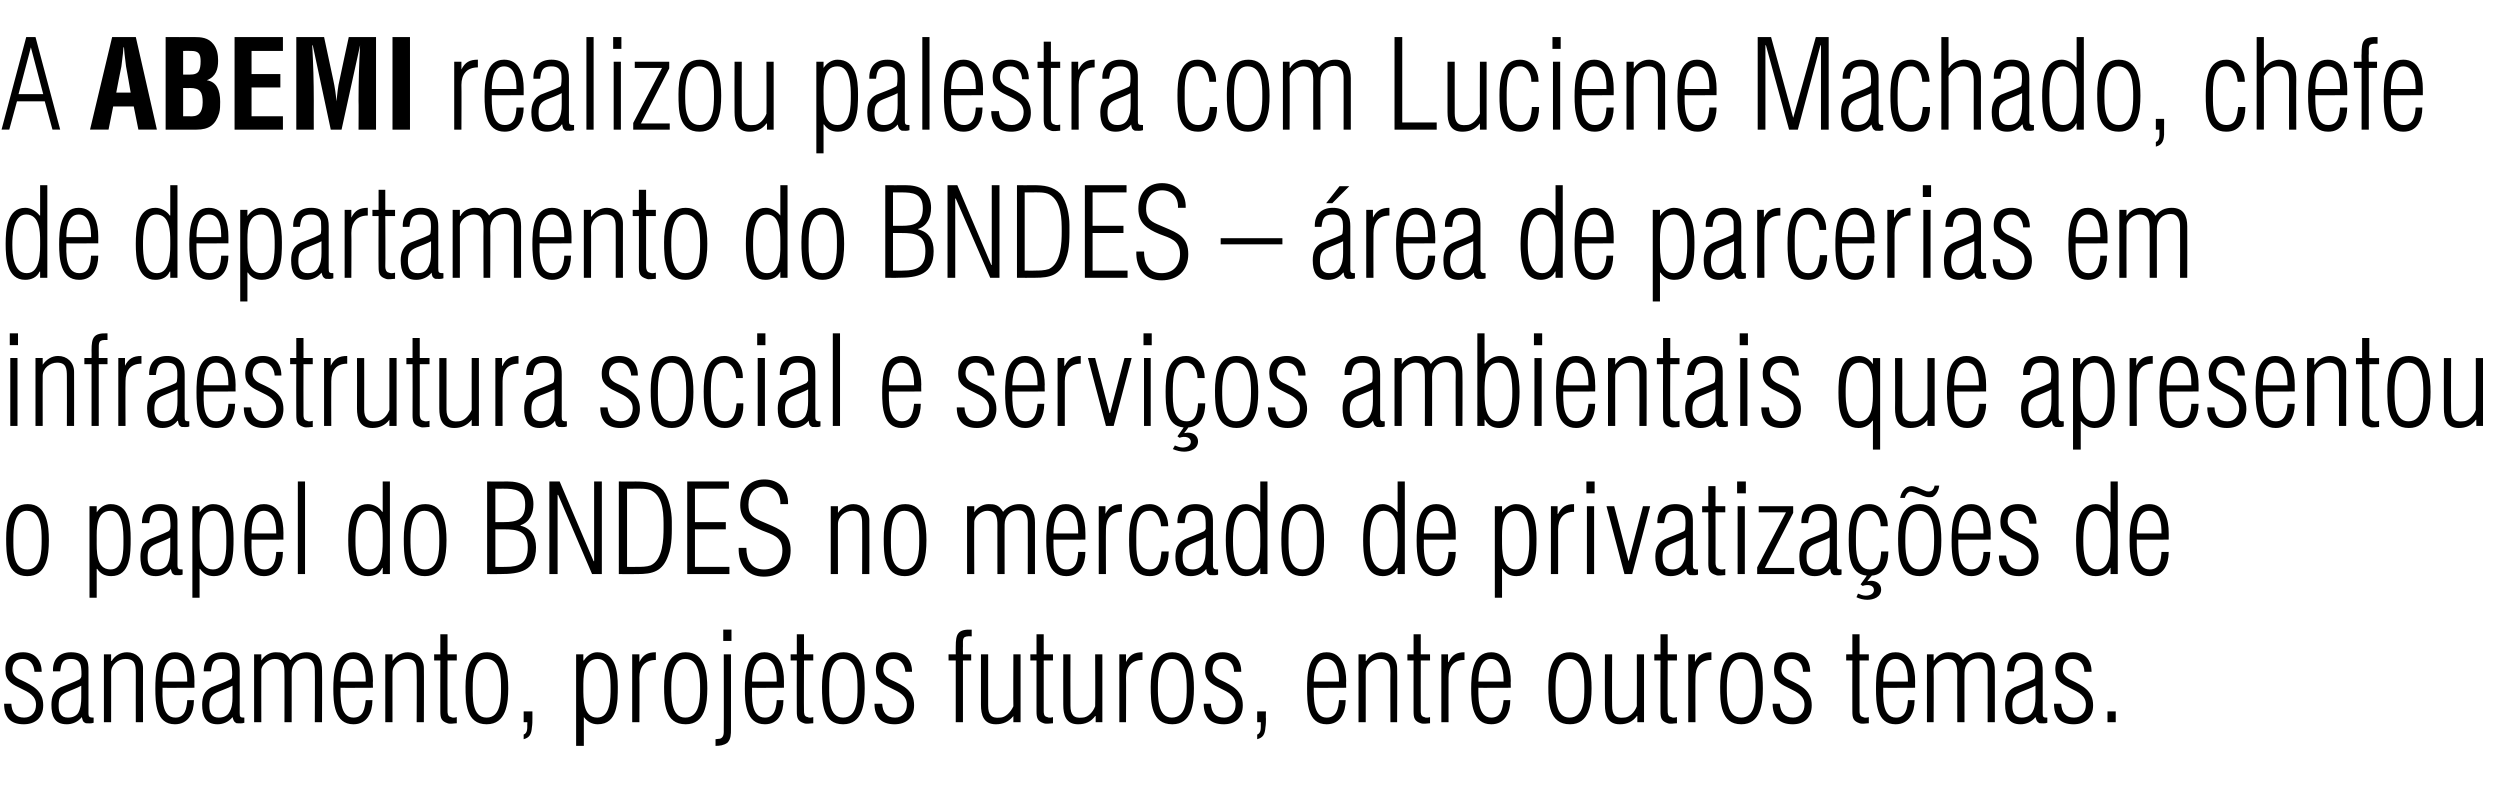
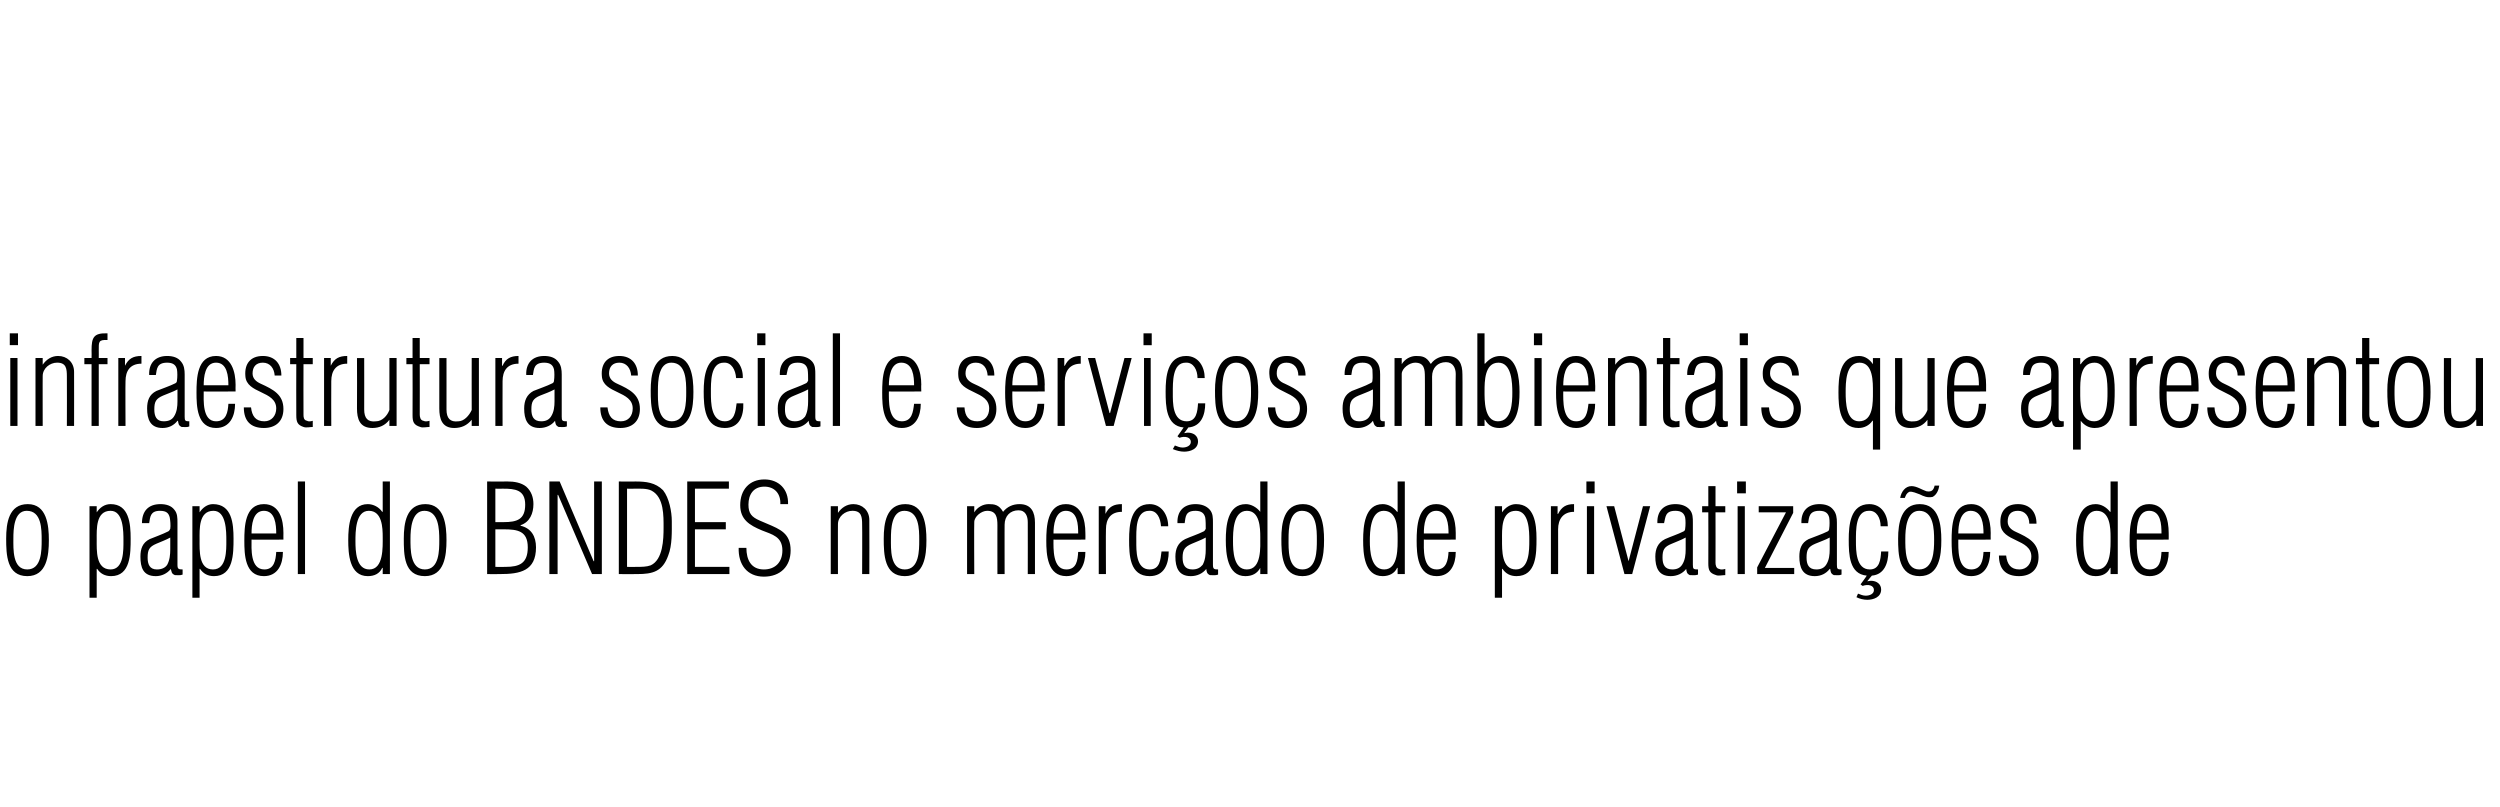
<svg xmlns="http://www.w3.org/2000/svg" version="1.1" width="486px" height="156.8px" viewBox="0 -8 486 156.8" style="top:-8px">
  <desc>A ABEMI realizou palestra com Luciene Machado, chefe de departamento do BNDES – rea de parcerias em infraestrutura s...</desc>
  <defs />
  <g id="Polygon18786">
-     <path d="m4.5 118.8c2.2 0 3.6 1.5 3.6 3.8c0 0-1.4 0-1.4 0c-.1-1.4-.8-2.5-2.3-2.5c-1.3 0-2 .8-2 2.1c0 1 .7 1.6 1.7 2c2.3 1.1 4.3 2.1 4.3 4.9c0 2.4-1.5 3.7-3.8 3.7c-2.6 0-3.8-1.4-3.8-4c0 0 1.4 0 1.4 0c.1 1.7.8 2.7 2.5 2.7c1.5 0 2.3-1.1 2.3-2.5c0-3.5-5.8-2.8-5.9-6.3c-.3-2.4.9-3.9 3.4-3.9zm11.3 6.5c-.9.5-1.8.8-2.7 1.2c-1.4.6-1.7 1.2-1.7 2.7c0 1.3.4 2.3 1.8 2.3c.9 0 1.6-.3 2-.9c.5-.9.6-2 .6-3c0 0 0-2.3 0-2.3zm-5.5-2.8c-.1-2.3 1.2-3.7 3.5-3.7c1.2 0 2.2.3 2.8 1.1c.6.7.6 1.6.6 2.5c0 0 0 8.2 0 8.2c0 .8.2.9 1 .9c0 0 0 1 0 1c-.5.2-1 .1-1.5.1c-.7-.3-.6-.6-.8-1.2c0 0 0 0 0 0c-.7.9-1.8 1.4-2.9 1.4c-2.5 0-3-1.7-3-3.8c0-1.5.4-2.7 1.8-3.4c1.2-.5 2.4-.9 3.6-1.5c.2-.1.3-.3.4-.5c.1-.6 0-1.7-.1-2.2c-.2-.8-.7-1.3-1.9-1.3c-1.9 0-1.9 1.2-2.1 2.4c0 0-1.4 0-1.4 0zm11.3 9.9l-1.4 0l0-13.2l1.4 0l0 1.3c0 0 .07-.02.1 0c.6-1 1.7-1.7 3-1.7c1.7 0 3.1 1.2 3.1 3.1c-.03.02 0 10.5 0 10.5l-1.4 0c0 0-.02-9.59 0-9.6c0-1.5-.1-2.7-2-2.7c-1.4 0-2.8 1.1-2.8 2.6c.02-.04 0 9.7 0 9.7zm16.2-6.7c0 0-6.24.04-6.2 0c0 1.7-.3 5.8 2.5 5.8c1.9 0 2.2-1.8 2.3-3.4c0 0 1.3 0 1.3 0c0 2.4-1 4.7-3.7 4.7c-3.7 0-3.8-4.2-3.8-6.9c0-2.7.1-7.1 3.8-7.1c3.1 0 3.8 3.1 3.8 5.6c-.02-.01 0 1.3 0 1.3zm-1.4-1.2c0-1.7-.2-4.4-2.4-4.4c-2.2 0-2.4 2.9-2.4 4.4c0 0 4.8 0 4.8 0zm8.8.8c-.9.5-1.9.8-2.8 1.2c-1.4.6-1.7 1.2-1.7 2.7c0 1.3.4 2.3 1.8 2.3c.9 0 1.6-.3 2-.9c.6-.9.7-2 .7-3c0 0 0-2.3 0-2.3zm-5.6-2.8c0-2.3 1.3-3.7 3.6-3.7c1.1 0 2.1.3 2.7 1.1c.6.7.7 1.6.7 2.5c0 0 0 8.2 0 8.2c0 .8.1.9.9.9c0 0 0 1 0 1c-.5.2-1 .1-1.5.1c-.6-.3-.6-.6-.8-1.2c0 0 0 0 0 0c-.7.9-1.8 1.4-2.9 1.4c-2.4 0-3-1.7-3-3.8c0-1.5.4-2.7 1.8-3.4c1.2-.5 2.5-.9 3.6-1.5c.3-.1.4-.3.4-.5c.1-.6 0-1.7-.1-2.2c-.1-.8-.6-1.3-1.8-1.3c-2 0-2 1.2-2.2 2.4c0 0-1.4 0-1.4 0zm11.2 9.9l-1.4 0l0-13.2l1.4 0l0 1.2c0 0 .03-.04 0 0c.6-1 1.7-1.6 2.8-1.6c1.1 0 2 .1 2.8 1.5c0 0 .1 0 .1 0c.7-1 1.9-1.5 3.1-1.5c2.4 0 3 1.6 3 3.6c.04.05 0 10 0 10l-1.4 0c0 0 .05-10.12 0-10.1c0-1.1-.4-2.3-1.8-2.3c-1.6 0-2.7 1.1-2.7 2.8c.01-.04 0 9.6 0 9.6l-1.4 0c0 0 .02-9.54 0-9.5c0-1.5-.1-2.8-1.9-2.8c-1.2 0-2.6 1.1-2.6 2.2c-.02.03 0 10.1 0 10.1zm21.7-6.7c0 0-6.26.04-6.3 0c0 1.7-.2 5.8 2.5 5.8c2 0 2.2-1.8 2.4-3.4c0 0 1.3 0 1.3 0c0 2.4-1 4.7-3.7 4.7c-3.7 0-3.9-4.2-3.9-6.9c0-2.7.2-7.1 3.9-7.1c3 0 3.8 3.1 3.8 5.6c-.05-.01 0 1.3 0 1.3zm-1.4-1.2c0-1.7-.2-4.4-2.5-4.4c-2.1 0-2.4 2.9-2.4 4.4c0 0 4.9 0 4.9 0zm5.2 7.9l-1.4 0l0-13.2l1.4 0l0 1.3c0 0 .04-.02 0 0c.7-1 1.7-1.7 3-1.7c1.7 0 3.1 1.2 3.1 3.1c.04.02 0 10.5 0 10.5l-1.4 0c0 0 .05-9.59 0-9.6c0-1.5-.1-2.7-1.9-2.7c-1.4 0-2.8 1.1-2.8 2.6c-.01-.04 0 9.7 0 9.7zm12.5.2c-.5 0-1.3.2-1.8 0c-1.2-.4-1.4-1-1.4-2.3c-.02.02 0-9.9 0-9.9l-1.2 0l0-1.2l1.2 0l0-3.9l1.4 0l0 3.9l1.8 0l0 1.2l-1.8 0c0 0-.03 9.78 0 9.8c0 .4 0 1.1.7 1.2c.3.2.8.1 1.1 0c0 0 0 1.2 0 1.2zm1.7-7.1c0-3 .6-6.7 4.2-6.7c3.7 0 4.1 4.1 4.1 7c0 3-.4 7-4.2 7c-4 0-4.1-4.2-4.1-7.3zm6.9.3c0-2.1 0-5.7-2.9-5.7c-2.5 0-2.6 3.6-2.6 5.4c0 2-.2 6 2.7 6c2.8 0 2.8-3.7 2.8-5.7zm4.4 9c.8-.3.7-1.3.7-2.1c.05.04 0-.3 0-.3l-.7 0l0-2.1l1.7 0c0 0-.01 1.36 0 1.4c0 .5 0 1.1-.1 1.7c-.1 1.4-.5 2-1.6 2.3c0 0 0-.9 0-.9zm14.3-3.3c2.6 0 2.6-3.8 2.6-5.6c0-1.8 0-5.8-2.5-5.8c-2.9 0-2.8 3.6-2.8 5.6c0 2.1-.1 5.8 2.7 5.8zm-2.6 5.5l-1.5 0l0-17.8l1.4 0l0 1.2c0 0 .07-.02.1 0c.6-.9 1.5-1.6 2.6-1.6c3.6 0 4 3.8 4 6.7c0 2.9 0 7.3-3.9 7.3c-1.1 0-2-.5-2.7-1.4c.02-.05 0 0 0 0l0 5.6zm10.8-16.3c0 0 .02.02 0 0c.7-1.4 1.6-1.9 3.2-1.9c0 0 0 1.5 0 1.5c-2.2 0-3.2 1.4-3.2 3.4c.04.04 0 8.7 0 8.7l-1.4 0l0-13.2l1.4 0l0 1.5zm4.8 4.8c0-3 .6-6.7 4.2-6.7c3.8 0 4.2 4.1 4.2 7c0 3-.4 7-4.2 7c-4.1 0-4.2-4.2-4.2-7.3zm7 .3c0-2.1-.1-5.7-2.9-5.7c-2.5 0-2.7 3.6-2.7 5.4c0 2-.1 6 2.7 6c2.9 0 2.9-3.7 2.9-5.7zm3 9.9c.3 0 .6-.1.9-.1c.8-.3.7-1.2.7-1.9c.03.03 0-14.5 0-14.5l1.4 0c0 0 .02 14.58 0 14.6c0 .9 0 1.9-.7 2.6c-.7.5-1.5.6-2.3.6c0 0 0-1.3 0-1.3zm3.1-21.3l0 2.2l-1.6 0l0-2.2l1.6 0zm10.2 11.3c0 0-6.22.04-6.2 0c0 1.7-.3 5.8 2.5 5.8c1.9 0 2.2-1.8 2.3-3.4c0 0 1.3 0 1.3 0c0 2.4-.9 4.7-3.6 4.7c-3.7 0-3.9-4.2-3.9-6.9c0-2.7.2-7.1 3.8-7.1c3.1 0 3.8 3.1 3.8 5.6c0-.01 0 1.3 0 1.3zm-1.4-1.2c0-1.7-.2-4.4-2.4-4.4c-2.2 0-2.4 2.9-2.4 4.4c0 0 4.8 0 4.8 0zm7.1 8.1c-.5 0-1.3.2-1.8 0c-1.2-.4-1.4-1-1.4-2.3c-.03.02 0-9.9 0-9.9l-1.2 0l0-1.2l1.2 0l0-3.9l1.4 0l0 3.9l1.8 0l0 1.2l-1.8 0c0 0-.04 9.78 0 9.8c0 .4 0 1.1.7 1.2c.3.2.7.1 1.1 0c0 0 0 1.2 0 1.2zm1.7-7.1c0-3 .5-6.7 4.2-6.7c3.7 0 4.1 4.1 4.1 7c0 3-.4 7-4.2 7c-4 0-4.1-4.2-4.1-7.3zm6.9.3c0-2.1 0-5.7-2.9-5.7c-2.5 0-2.6 3.6-2.6 5.4c0 2-.2 6 2.7 6c2.8 0 2.8-3.7 2.8-5.7zm7-7c2.3 0 3.6 1.5 3.6 3.8c0 0-1.3 0-1.3 0c-.1-1.4-.9-2.5-2.3-2.5c-1.3 0-2 .8-2 2.1c0 1 .7 1.6 1.6 2c2.4 1.1 4.4 2.1 4.4 4.9c0 2.4-1.5 3.7-3.8 3.7c-2.6 0-3.9-1.4-3.9-4c0 0 1.5 0 1.5 0c.1 1.7.8 2.7 2.5 2.7c1.5 0 2.3-1.1 2.3-2.5c0-3.5-5.8-2.8-6-6.3c-.2-2.4 1-3.9 3.4-3.9zm12.1 1.6l-1.4 0l0-1.2l1.4 0c0 0-.02-1.46 0-1.5c0-2.5.4-3.4 3.1-3.3c0 0 0 1.3 0 1.3c-1.9-.1-1.7.4-1.7 2c-.03-.03 0 1.5 0 1.5l1.6 0l0 1.2l-1.6 0l0 12l-1.4 0l0-12zm11.2-1.2l1.4 0l0 13.2l-1.4 0l0-1.2c0 0-.04.01 0 0c-.9 1.1-2 1.6-3.4 1.6c-2.4 0-2.9-1.8-2.9-3.8c0-.02 0-9.8 0-9.8l1.4 0c0 0-.01 10.02 0 10c0 1.7.6 2.5 2.3 2.3c1.1 0 2.1-1.1 2.6-2.2c-.04-.04 0-10.1 0-10.1zm7.7 13.4c-.4 0-1.3.2-1.8 0c-1.2-.4-1.4-1-1.4-2.3c0 .02 0-9.9 0-9.9l-1.2 0l0-1.2l1.2 0l0-3.9l1.4 0l0 3.9l1.8 0l0 1.2l-1.8 0c0 0-.01 9.78 0 9.8c0 .4 0 1.1.7 1.2c.3.2.8.1 1.1 0c0 0 0 1.2 0 1.2zm8.2-13.4l1.4 0l0 13.2l-1.3 0l0-1.2c0 0-.05.01-.1 0c-.8 1.1-1.9 1.6-3.3 1.6c-2.4 0-2.9-1.8-2.9-3.8c-.02-.02 0-9.8 0-9.8l1.4 0c0 0-.03 10.02 0 10c0 1.7.6 2.5 2.3 2.3c1.1 0 2.1-1.1 2.5-2.2c.05-.04 0-10.1 0-10.1zm6 1.5c0 0 .02.02 0 0c.7-1.4 1.6-1.9 3.2-1.9c0 0 0 1.5 0 1.5c-2.2 0-3.2 1.4-3.2 3.4c.04.04 0 8.7 0 8.7l-1.3 0l0-13.2l1.3 0l0 1.5zm4.8 4.8c0-3 .6-6.7 4.2-6.7c3.8 0 4.2 4.1 4.2 7c0 3-.4 7-4.2 7c-4.1 0-4.2-4.2-4.2-7.3zm7 .3c0-2.1-.1-5.7-2.9-5.7c-2.5 0-2.7 3.6-2.7 5.4c0 2-.1 6 2.7 6c2.9 0 2.9-3.7 2.9-5.7zm7-7c2.3 0 3.6 1.5 3.6 3.8c0 0-1.4 0-1.4 0c0-1.4-.8-2.5-2.3-2.5c-1.3 0-1.9.8-1.9 2.1c0 1 .7 1.6 1.6 2c2.3 1.1 4.3 2.1 4.3 4.9c0 2.4-1.4 3.7-3.7 3.7c-2.6 0-3.9-1.4-3.9-4c0 0 1.4 0 1.4 0c.1 1.7.8 2.7 2.6 2.7c1.4 0 2.2-1.1 2.2-2.5c0-3.5-5.7-2.8-5.9-6.3c-.2-2.4 1-3.9 3.4-3.9zm6.7 16c.8-.3.7-1.3.7-2.1c.03.04 0-.3 0-.3l-.7 0l0-2.1l1.7 0c0 0-.04 1.36 0 1.4c0 .5 0 1.1-.1 1.7c-.1 1.4-.5 2-1.6 2.3c0 0 0-.9 0-.9zm17.3-9.1c0 0-6.25.04-6.3 0c0 1.7-.2 5.8 2.5 5.8c2 0 2.3-1.8 2.4-3.4c0 0 1.3 0 1.3 0c0 2.4-1 4.7-3.7 4.7c-3.7 0-3.8-4.2-3.8-6.9c0-2.7.1-7.1 3.8-7.1c3 0 3.8 3.1 3.8 5.6c-.04-.01 0 1.3 0 1.3zm-1.4-1.2c0-1.7-.2-4.4-2.5-4.4c-2.1 0-2.4 2.9-2.4 4.4c0 0 4.9 0 4.9 0zm5.2 7.9l-1.4 0l0-13.2l1.4 0l0 1.3c0 0 .05-.02.1 0c.6-1 1.7-1.7 3-1.7c1.7 0 3 1.2 3 3.1c.05.02 0 10.5 0 10.5l-1.3 0c0 0-.04-9.59 0-9.6c0-1.5-.2-2.7-2-2.7c-1.4 0-2.8 1.1-2.8 2.6c0-.04 0 9.7 0 9.7zm12.5.2c-.4 0-1.3.2-1.8 0c-1.2-.4-1.4-1-1.4-2.3c-.01.02 0-9.9 0-9.9l-1.2 0l0-1.2l1.2 0l0-3.9l1.4 0l0 3.9l1.8 0l0 1.2l-1.8 0c0 0-.02 9.78 0 9.8c0 .4 0 1.1.7 1.2c.3.2.8.1 1.1 0c0 0 0 1.2 0 1.2zm3.5-11.9c0 0 .06.02.1 0c.7-1.4 1.6-1.9 3.1-1.9c0 0 0 1.5 0 1.5c-2.2 0-3.1 1.4-3.1 3.4c-.02.04 0 8.7 0 8.7l-1.4 0l0-13.2l1.3 0l0 1.5zm12.2 5c0 0-6.26.04-6.3 0c0 1.7-.2 5.8 2.5 5.8c2 0 2.2-1.8 2.4-3.4c0 0 1.3 0 1.3 0c0 2.4-1 4.7-3.7 4.7c-3.7 0-3.9-4.2-3.9-6.9c0-2.7.2-7.1 3.9-7.1c3 0 3.8 3.1 3.8 5.6c-.05-.01 0 1.3 0 1.3zm-1.4-1.2c0-1.7-.2-4.4-2.5-4.4c-2.1 0-2.4 2.9-2.4 4.4c0 0 4.9 0 4.9 0zm8.7 1c0-3 .6-6.7 4.2-6.7c3.8 0 4.2 4.1 4.2 7c0 3-.4 7-4.2 7c-4.1 0-4.2-4.2-4.2-7.3zm7 .3c0-2.1-.1-5.7-2.9-5.7c-2.5 0-2.7 3.6-2.7 5.4c0 2-.1 6 2.7 6c2.9 0 2.9-3.7 2.9-5.7zm10.2-6.6l1.4 0l0 13.2l-1.3 0l0-1.2c0 0-.07.01-.1 0c-.8 1.1-1.9 1.6-3.3 1.6c-2.4 0-2.9-1.8-2.9-3.8c-.03-.02 0-9.8 0-9.8l1.4 0c0 0-.04 10.02 0 10c0 1.7.6 2.5 2.3 2.3c1.1 0 2.1-1.1 2.5-2.2c.03-.04 0-10.1 0-10.1zm7.8 13.4c-.5 0-1.3.2-1.8 0c-1.2-.4-1.4-1-1.4-2.3c-.03.02 0-9.9 0-9.9l-1.2 0l0-1.2l1.2 0l0-3.9l1.4 0l0 3.9l1.8 0l0 1.2l-1.8 0c0 0-.04 9.78 0 9.8c0 .4 0 1.1.7 1.2c.3.2.7.1 1.1 0c0 0 0 1.2 0 1.2zm3.5-11.9c0 0 .03.02 0 0c.7-1.4 1.6-1.9 3.2-1.9c0 0 0 1.5 0 1.5c-2.2 0-3.1 1.4-3.1 3.4c-.04.04 0 8.7 0 8.7l-1.4 0l0-13.2l1.3 0l0 1.5zm4.9 4.8c0-3 .5-6.7 4.2-6.7c3.7 0 4.1 4.1 4.1 7c0 3-.4 7-4.2 7c-4 0-4.1-4.2-4.1-7.3zm6.9.3c0-2.1-.1-5.7-2.9-5.7c-2.5 0-2.7 3.6-2.7 5.4c0 2-.1 6 2.8 6c2.8 0 2.8-3.7 2.8-5.7zm7-7c2.3 0 3.6 1.5 3.6 3.8c0 0-1.4 0-1.4 0c0-1.4-.8-2.5-2.2-2.5c-1.4 0-2 .8-2 2.1c0 1 .7 1.6 1.6 2c2.3 1.1 4.3 2.1 4.3 4.9c0 2.4-1.4 3.7-3.7 3.7c-2.6 0-3.9-1.4-3.9-4c0 0 1.4 0 1.4 0c.1 1.7.9 2.7 2.6 2.7c1.4 0 2.2-1.1 2.2-2.5c0-3.5-5.7-2.8-5.9-6.3c-.2-2.4 1-3.9 3.4-3.9zm15 13.8c-.5 0-1.3.2-1.8 0c-1.2-.4-1.4-1-1.4-2.3c-.02.02 0-9.9 0-9.9l-1.2 0l0-1.2l1.2 0l0-3.9l1.4 0l0 3.9l1.8 0l0 1.2l-1.8 0c0 0-.02 9.78 0 9.8c0 .4 0 1.1.7 1.2c.3.2.8.1 1.1 0c0 0 0 1.2 0 1.2zm9-6.9c0 0-6.24.04-6.2 0c0 1.7-.3 5.8 2.5 5.8c1.9 0 2.2-1.8 2.3-3.4c0 0 1.3 0 1.3 0c0 2.4-1 4.7-3.7 4.7c-3.7 0-3.8-4.2-3.8-6.9c0-2.7.1-7.1 3.8-7.1c3.1 0 3.8 3.1 3.8 5.6c-.02-.01 0 1.3 0 1.3zm-1.4-1.2c0-1.7-.2-4.4-2.4-4.4c-2.2 0-2.4 2.9-2.4 4.4c0 0 4.8 0 4.8 0zm5 7.9l-1.3 0l0-13.2l1.3 0l0 1.2c0 0 .1-.04.1 0c.6-1 1.7-1.6 2.8-1.6c1.1 0 2 .1 2.8 1.5c0 0 0 0 0 0c.8-1 1.9-1.5 3.2-1.5c2.3 0 3 1.6 3 3.6c0 .05 0 10 0 10l-1.4 0c0 0 .01-10.12 0-10.1c0-1.1-.4-2.3-1.8-2.3c-1.6 0-2.7 1.1-2.7 2.8c-.02-.04 0 9.6 0 9.6l-1.4 0c0 0-.02-9.54 0-9.5c0-1.5-.2-2.8-2-2.8c-1.1 0-2.6 1.1-2.6 2.2c.05.03 0 10.1 0 10.1zm19.8-7.1c-.9.5-1.9.8-2.8 1.2c-1.4.6-1.7 1.2-1.7 2.7c0 1.3.4 2.3 1.8 2.3c.9 0 1.6-.3 2-.9c.6-.9.7-2 .7-3c0 0 0-2.3 0-2.3zm-5.5-2.8c-.1-2.3 1.2-3.7 3.5-3.7c1.1 0 2.1.3 2.7 1.1c.6.7.7 1.6.7 2.5c0 0 0 8.2 0 8.2c0 .8.1.9.9.9c0 0 0 1 0 1c-.5.2-1 .1-1.5.1c-.6-.3-.6-.6-.8-1.2c0 0 0 0 0 0c-.7.9-1.8 1.4-2.9 1.4c-2.4 0-3-1.7-3-3.8c0-1.5.4-2.7 1.8-3.4c1.2-.5 2.5-.9 3.6-1.5c.3-.1.4-.3.4-.5c.1-.6.1-1.7 0-2.2c-.2-.8-.7-1.3-1.9-1.3c-2 0-2 1.2-2.2 2.4c0 0-1.3 0-1.3 0zm12.8-3.7c2.3 0 3.6 1.5 3.6 3.8c0 0-1.4 0-1.4 0c0-1.4-.8-2.5-2.3-2.5c-1.3 0-1.9.8-1.9 2.1c0 1 .7 1.6 1.6 2c2.3 1.1 4.3 2.1 4.3 4.9c0 2.4-1.5 3.7-3.8 3.7c-2.6 0-3.8-1.4-3.8-4c0 0 1.4 0 1.4 0c.1 1.7.8 2.7 2.5 2.7c1.5 0 2.3-1.1 2.3-2.5c0-3.5-5.7-2.8-5.9-6.3c-.3-2.4.9-3.9 3.4-3.9zm6.7 13.6l0-2.1l1.6 0l0 2.1l-1.6 0z" stroke="none" fill="#000" />
-   </g>
+     </g>
  <g id="Polygon18785">
    <path d="m1.2 96.7c0-3 .5-6.7 4.2-6.7c3.7 0 4.1 4.1 4.1 7c0 3-.4 7-4.2 7c-4 0-4.1-4.2-4.1-7.3zm6.9.3c0-2.1 0-5.7-2.9-5.7c-2.5 0-2.6 3.6-2.6 5.4c0 2-.2 6 2.7 6c2.8 0 2.8-3.7 2.8-5.7zm13.4 5.7c2.6 0 2.5-3.8 2.5-5.6c0-1.8 0-5.8-2.5-5.8c-2.9 0-2.7 3.6-2.7 5.6c0 2.1-.2 5.8 2.7 5.8zm-2.7 5.5l-1.4 0l0-17.8l1.4 0l0 1.2c0 0 .02-.02 0 0c.6-.9 1.5-1.6 2.7-1.6c3.6 0 3.9 3.8 3.9 6.7c0 2.9 0 7.3-3.8 7.3c-1.2 0-2.1-.5-2.7-1.4c-.04-.05-.1 0-.1 0l0 5.6zm14.3-11.7c-.9.5-1.8.8-2.7 1.2c-1.4.6-1.7 1.2-1.7 2.7c0 1.3.4 2.3 1.8 2.3c.9 0 1.6-.3 2-.9c.5-.9.6-2 .6-3c0 0 0-2.3 0-2.3zm-5.5-2.8c0-2.3 1.2-3.7 3.6-3.7c1.1 0 2.1.3 2.7 1.1c.6.7.6 1.6.6 2.5c0 0 0 8.2 0 8.2c0 .8.2.9 1 .9c0 0 0 1 0 1c-.5.2-1 .1-1.5.1c-.7-.3-.6-.6-.8-1.2c0 0 0 0 0 0c-.7.9-1.8 1.4-2.9 1.4c-2.5 0-3-1.7-3-3.8c0-1.5.4-2.7 1.8-3.4c1.2-.5 2.4-.9 3.6-1.5c.2-.1.3-.3.4-.5c.1-.6 0-1.7-.1-2.2c-.2-.8-.6-1.3-1.9-1.3c-1.9 0-1.9 1.2-2.1 2.4c0 0-1.4 0-1.4 0zm13.8 9c2.7 0 2.6-3.8 2.6-5.6c0-1.8 0-5.8-2.5-5.8c-2.9 0-2.7 3.6-2.7 5.6c0 2.1-.2 5.8 2.6 5.8zm-2.6 5.5l-1.4 0l0-17.8l1.4 0l0 1.2c0 0 .01-.02 0 0c.6-.9 1.5-1.6 2.6-1.6c3.7 0 4 3.8 4 6.7c0 2.9 0 7.3-3.8 7.3c-1.2 0-2.1-.5-2.7-1.4c-.05-.05-.1 0-.1 0l0 5.6zm16.3-11.3c0 0-6.24.04-6.2 0c0 1.7-.3 5.8 2.5 5.8c1.9 0 2.2-1.8 2.3-3.4c0 0 1.3 0 1.3 0c0 2.4-1 4.7-3.7 4.7c-3.7 0-3.8-4.2-3.8-6.9c0-2.7.1-7.1 3.8-7.1c3.1 0 3.8 3.1 3.8 5.6c-.02-.01 0 1.3 0 1.3zm-1.4-1.2c0-1.7-.2-4.4-2.4-4.4c-2.2 0-2.4 2.9-2.4 4.4c0 0 4.8 0 4.8 0zm4.2 7.9l0-18l1.4 0l0 18l-1.4 0zm11.2-6.4c0 1.9.1 5.5 2.7 5.5c2.8 0 2.6-4.4 2.6-6.3c0-1.8-.1-5.1-2.7-5.1c-2.6 0-2.6 4.1-2.6 5.9zm5.3-11.6l1.4 0l0 18l-1.4 0l0-1.2c0 0-.05-.02-.1 0c-.5 1.1-1.5 1.6-2.8 1.6c-3.6 0-3.8-4.4-3.8-7c0-2.7.3-7 3.8-7c1.1 0 2.2.6 2.8 1.5c.05-.04.1 0 .1 0l0-5.9zm4.1 11.1c0-3 .5-6.7 4.2-6.7c3.7 0 4.1 4.1 4.1 7c0 3-.4 7-4.2 7c-4.1 0-4.1-4.2-4.1-7.3zm6.9.3c0-2.1-.1-5.7-2.9-5.7c-2.5 0-2.7 3.6-2.7 5.4c0 2-.1 6 2.8 6c2.8 0 2.8-3.7 2.8-5.7zm10.9-2.1l0 7.3c0 0 1.95.04 2 0c2.7 0 4.3-.7 4.3-3.8c0-3.2-2-3.5-4.7-3.5c.04 0-1.6 0-1.6 0zm1.6-1.4c2.6 0 4.2-.5 4.2-3.4c0-2.9-2-3.1-4.3-3.1c-.03.02-1.5 0-1.5 0l0 6.5c0 0 1.62 0 1.6 0zm-3.2 10.1l0-18c0 0 3.98.03 4 0c1.2 0 2.6.2 3.6 1c1 .9 1.4 2.1 1.4 3.4c0 1.8-.7 3.5-2.5 4.1c0 0 0 .1 0 .1c2.1.5 3 2.1 3 4.2c0 4.6-3.1 5.2-7 5.2c.02.03-2.5 0-2.5 0zm20.7-2.5l.1 0l0-15.5l1.5 0l0 18l-1.9 0l-6.6-15.4l-.1 0l0 15.4l-1.6 0l0-18l2 0l6.6 15.5zm6.5 1.1c0 0 1.86.04 1.9 0c.9 0 1.9 0 2.7-.3c2.4-1.1 2.5-5.1 2.5-7.3c0-2.3.1-5.9-2.3-7.2c-.9-.5-2.4-.4-3.5-.4c.04.02-1.3 0-1.3 0l0 15.2zm-1.6-16.6c0 0 3.25.03 3.2 0c2.1 0 3.9.2 5.4 1.7c1.2 1.5 1.7 4.2 1.7 6c0 2 .1 4.7-.7 6.7c-1.1 3.1-3 3.6-6 3.6c-.04.03-3.6 0-3.6 0l0-18zm13.3 18l0-18l8.1 0l0 1.4l-6.6 0l0 6.5l6 0l0 1.4l-6 0l0 7.3l6.7 0l0 1.4l-8.2 0zm15.5-9.8c2.6 1.1 4.6 1.9 4.6 5.2c0 3.1-2 5.1-5.2 5.1c-3.3 0-5-2.4-4.9-5.6c0 0 1.5 0 1.5 0c0 2.3.9 4.2 3.4 4.2c2.2 0 3.6-1.4 3.6-3.7c0-2.7-2-3.1-4-3.9c-2.4-1-4.2-2.1-4.2-4.9c0-3 1.8-5 4.7-5c2.8 0 4.7 1.9 4.6 4.8c0 0-1.5 0-1.5 0c.1-2-1.1-3.4-3.1-3.4c-2.1 0-3.1 1.5-3.1 3.5c0 1.7.6 2.4 2.2 3.1c0 0 1.4.6 1.4.6zm13.8 9.8l-1.4 0l0-13.2l1.4 0l0 1.3c0 0 .03-.02 0 0c.7-1 1.7-1.7 3-1.7c1.7 0 3.1 1.2 3.1 3.1c.03.02 0 10.5 0 10.5l-1.4 0c0 0 .04-9.59 0-9.6c0-1.5-.1-2.7-1.9-2.7c-1.4 0-2.8 1.1-2.8 2.6c-.02-.04 0 9.7 0 9.7zm8.9-6.9c0-3 .5-6.7 4.2-6.7c3.7 0 4.1 4.1 4.1 7c0 3-.4 7-4.2 7c-4 0-4.1-4.2-4.1-7.3zm6.9.3c0-2.1 0-5.7-2.9-5.7c-2.5 0-2.6 3.6-2.6 5.4c0 2-.2 6 2.7 6c2.8 0 2.8-3.7 2.8-5.7zm10.7 6.6l-1.4 0l0-13.2l1.4 0l0 1.2c0 0 0-.04 0 0c.6-1 1.7-1.6 2.8-1.6c1.1 0 2 .1 2.8 1.5c0 0 0 0 0 0c.8-1 1.9-1.5 3.2-1.5c2.3 0 3 1.6 3 3.6c.01.05 0 10 0 10l-1.4 0c0 0 .02-10.12 0-10.1c0-1.1-.4-2.3-1.8-2.3c-1.6 0-2.7 1.1-2.7 2.8c-.02-.04 0 9.6 0 9.6l-1.4 0c0 0-.01-9.54 0-9.5c0-1.5-.2-2.8-2-2.8c-1.1 0-2.5 1.1-2.5 2.2c-.05.03 0 10.1 0 10.1zm21.6-6.7c0 0-6.19.04-6.2 0c0 1.7-.2 5.8 2.5 5.8c2 0 2.2-1.8 2.3-3.4c0 0 1.4 0 1.4 0c0 2.4-1 4.7-3.7 4.7c-3.7 0-3.9-4.2-3.9-6.9c0-2.7.2-7.1 3.8-7.1c3.1 0 3.8 3.1 3.8 5.6c.03-.01 0 1.3 0 1.3zm-1.4-1.2c0-1.7-.1-4.4-2.4-4.4c-2.1 0-2.4 2.9-2.4 4.4c0 0 4.8 0 4.8 0zm5.3-3.8c0 0 .04.02 0 0c.7-1.4 1.6-1.9 3.2-1.9c0 0 0 1.5 0 1.5c-2.2 0-3.1 1.4-3.1 3.4c-.04.04 0 8.7 0 8.7l-1.4 0l0-13.2l1.3 0l0 1.5zm12.3 7.3c0 2.5-.9 4.8-3.7 4.8c-3.9 0-4-4.1-4-7.1c0-2.8.3-6.9 4-6.9c2.3 0 3.6 2.1 3.6 4.3c0 0-1.4 0-1.4 0c-.1-1.6-.8-3.1-2.3-3c-2.7 0-2.5 3.8-2.5 5.9c0 1.8-.1 5.5 2.6 5.5c2 0 2.1-1.9 2.3-3.5c0 0 1.4 0 1.4 0zm7.2-2.7c-.9.5-1.8.8-2.7 1.2c-1.4.6-1.8 1.2-1.8 2.7c0 1.3.4 2.3 1.9 2.3c.9 0 1.5-.3 2-.9c.5-.9.6-2 .6-3c0 0 0-2.3 0-2.3zm-5.5-2.8c-.1-2.3 1.2-3.7 3.5-3.7c1.1 0 2.1.3 2.8 1.1c.6.7.6 1.6.6 2.5c0 0 0 8.2 0 8.2c0 .8.2.9 1 .9c0 0 0 1 0 1c-.5.2-1.1.1-1.6.1c-.6-.3-.6-.6-.7-1.2c0 0 0 0 0 0c-.7.9-1.8 1.4-3 1.4c-2.4 0-3-1.7-3-3.8c0-1.5.5-2.7 1.9-3.4c1.1-.5 2.4-.9 3.6-1.5c.2-.1.3-.3.4-.5c0-.6 0-1.7-.1-2.2c-.2-.8-.7-1.3-1.9-1.3c-2 0-1.9 1.2-2.1 2.4c0 0-1.4 0-1.4 0zm10.8 3.5c0 1.9.1 5.5 2.7 5.5c2.9 0 2.6-4.4 2.6-6.3c0-1.8-.1-5.1-2.6-5.1c-2.7 0-2.7 4.1-2.7 5.9zm5.3-11.6l1.4 0l0 18l-1.4 0l0-1.2c0 0-.01-.02 0 0c-.6 1.1-1.6 1.6-2.9 1.6c-3.5 0-3.8-4.4-3.8-7c0-2.7.3-7 3.9-7c1 0 2.1.6 2.8 1.5c-.01-.04 0 0 0 0l0-5.9zm4.1 11.1c0-3 .5-6.7 4.2-6.7c3.7 0 4.1 4.1 4.1 7c0 3-.4 7-4.2 7c-4 0-4.1-4.2-4.1-7.3zm6.9.3c0-2.1 0-5.7-2.9-5.7c-2.5 0-2.6 3.6-2.6 5.4c0 2-.2 6 2.7 6c2.8 0 2.8-3.7 2.8-5.7zm10.3.2c0 1.9.2 5.5 2.8 5.5c2.8 0 2.6-4.4 2.6-6.3c0-1.8-.1-5.1-2.7-5.1c-2.6 0-2.7 4.1-2.7 5.9zm5.4-11.6l1.4 0l0 18l-1.4 0l0-1.2c0 0-.08-.02-.1 0c-.5 1.1-1.6 1.6-2.8 1.6c-3.6 0-3.8-4.4-3.8-7c0-2.7.3-7 3.8-7c1.1 0 2.1.6 2.8 1.5c.02-.04.1 0 .1 0l0-5.9zm11.3 11.3c0 0-6.22.04-6.2 0c0 1.7-.3 5.8 2.5 5.8c1.9 0 2.2-1.8 2.3-3.4c0 0 1.4 0 1.4 0c0 2.4-1 4.7-3.7 4.7c-3.7 0-3.9-4.2-3.9-6.9c0-2.7.2-7.1 3.8-7.1c3.1 0 3.8 3.1 3.8 5.6c0-.01 0 1.3 0 1.3zm-1.4-1.2c0-1.7-.2-4.4-2.4-4.4c-2.2 0-2.4 2.9-2.4 4.4c0 0 4.8 0 4.8 0zm13.1 7c2.6 0 2.6-3.8 2.6-5.6c0-1.8 0-5.8-2.6-5.8c-2.9 0-2.7 3.6-2.7 5.6c0 2.1-.1 5.8 2.7 5.8zm-2.7 5.5l-1.4 0l0-17.8l1.4 0l0 1.2c0 0 .05-.02 0 0c.6-.9 1.6-1.6 2.7-1.6c3.6 0 4 3.8 4 6.7c0 2.9 0 7.3-3.9 7.3c-1.2 0-2.1-.5-2.7-1.4c0-.05-.1 0-.1 0l0 5.6zm10.8-16.3c0 0 .1.02.1 0c.7-1.4 1.6-1.9 3.1-1.9c0 0 0 1.5 0 1.5c-2.1 0-3.1 1.4-3.1 3.4c.02.04 0 8.7 0 8.7l-1.4 0l0-13.2l1.3 0l0 1.5zm5.7 11.7l0-13.2l1.4 0l0 13.2l-1.4 0zm-.1-15.7l0-2.3l1.6 0l0 2.3l-1.6 0zm8.2 13.2l0 0l2.8-10.7l1.4 0l-3.5 13.2l-1.5 0l-3.5-13.2l1.5 0l2.8 10.7zm11.1-4.6c-.9.5-1.8.8-2.7 1.2c-1.5.6-1.8 1.2-1.8 2.7c0 1.3.4 2.3 1.9 2.3c.9 0 1.5-.3 1.9-.9c.6-.9.7-2 .7-3c0 0 0-2.3 0-2.3zm-5.5-2.8c-.1-2.3 1.2-3.7 3.5-3.7c1.1 0 2.1.3 2.8 1.1c.6.7.6 1.6.6 2.5c0 0 0 8.2 0 8.2c0 .8.1.9 1 .9c0 0 0 1 0 1c-.5.2-1.1.1-1.6.1c-.6-.3-.6-.6-.7-1.2c0 0 0 0 0 0c-.7.9-1.8 1.4-3 1.4c-2.4 0-3-1.7-3-3.8c0-1.5.5-2.7 1.9-3.4c1.1-.5 2.4-.9 3.6-1.5c.2-.1.3-.3.3-.5c.1-.6.1-1.7 0-2.2c-.2-.8-.7-1.3-1.9-1.3c-2 0-1.9 1.2-2.2 2.4c0 0-1.3 0-1.3 0zm13.2 10.1c-.5 0-1.4.2-1.8 0c-1.3-.4-1.5-1-1.5-2.3c.03.02 0-9.9 0-9.9l-1.2 0l0-1.2l1.2 0l0-3.9l1.4 0l0 3.9l1.9 0l0 1.2l-1.9 0c0 0 .02 9.78 0 9.8c0 .4.1 1.1.7 1.2c.4.2.8.1 1.2 0c0 0 0 1.2 0 1.2zm2.4-.2l0-13.2l1.4 0l0 13.2l-1.4 0zm-.1-15.7l0-2.3l1.7 0l0 2.3l-1.7 0zm3.9 15.7l0-1.3l5.6-10.7l-5.3 0l0-1.2l6.7 0l0 1.3l-5.5 10.7l5.7 0l0 1.2l-7.2 0zm14.1-7.1c-.9.5-1.9.8-2.8 1.2c-1.4.6-1.7 1.2-1.7 2.7c0 1.3.4 2.3 1.9 2.3c.9 0 1.5-.3 1.9-.9c.6-.9.7-2 .7-3c0 0 0-2.3 0-2.3zm-5.5-2.8c-.1-2.3 1.2-3.7 3.5-3.7c1.1 0 2.1.3 2.7 1.1c.6.7.7 1.6.7 2.5c0 0 0 8.2 0 8.2c0 .8.1.9.9.9c0 0 0 1 0 1c-.4.2-1 .1-1.5.1c-.6-.3-.6-.6-.7-1.2c0 0-.1 0-.1 0c-.7.9-1.7 1.4-2.9 1.4c-2.4 0-3-1.7-3-3.8c0-1.5.4-2.7 1.8-3.4c1.2-.5 2.5-.9 3.7-1.5c.2-.1.3-.3.3-.5c.1-.6.1-1.7 0-2.2c-.2-.8-.7-1.3-1.9-1.3c-2 0-2 1.2-2.2 2.4c0 0-1.3 0-1.3 0zm12.7 10.2c-3.4-.3-3.5-4.1-3.5-7c0-2.8.3-6.9 4-6.9c2.4 0 3.6 2.1 3.6 4.3c0 0-1.4 0-1.4 0c0-1.6-.8-3.1-2.3-3c-2.6 0-2.5 3.8-2.5 5.9c0 1.8 0 5.5 2.7 5.5c1.9 0 2.1-1.9 2.2-3.5c0 0 1.4 0 1.4 0c0 2.3-.8 4.5-3.2 4.7c-.05.02-.9 1.1-.9 1.1c0 0 .01.05 0 0c.1 0 .6-.1.7-.1c1.2 0 2 .7 2 1.7c0 1.5-1.5 2-2.7 2c-.7 0-1.5-.2-2.1-.5c0 0 .3-.7.3-.7c.5.2 1 .4 1.5.4c.7 0 1.6-.3 1.6-1.1c0-.9-1.1-1.2-2.2-.8c-.02.01-.4-.3-.4-.3c0 0 1.24-1.68 1.2-1.7zm6.1-7.2c0-3 .6-6.7 4.2-6.7c3.8 0 4.2 4.1 4.2 7c0 3-.4 7-4.2 7c-4.1 0-4.2-4.2-4.2-7.3zm7 .3c0-2.1-.1-5.7-2.9-5.7c-2.5 0-2.7 3.6-2.7 5.4c0 2-.1 6 2.7 6c2.8 0 2.9-3.7 2.9-5.7zm-2.8-8.9c-.6-.2-1.4-.6-2-.5c-.6.3-.7.7-.9 1.2c0 0-.9 0-.9 0c.2-1.2 1-2.3 2.2-2.3c1 0 2 .7 2.9 1c1.1.2 1.4-.3 1.6-1.1c0 0 .9 0 .9 0c-.1.8-.5 1.8-1.3 2.2c-1 .2-1.7-.1-2.5-.5zm13.8 8.8c0 0-6.25.04-6.3 0c0 1.7-.2 5.8 2.5 5.8c2 0 2.3-1.8 2.4-3.4c0 0 1.3 0 1.3 0c0 2.4-1 4.7-3.7 4.7c-3.7 0-3.8-4.2-3.8-6.9c0-2.7.1-7.1 3.8-7.1c3 0 3.8 3.1 3.8 5.6c-.03-.01 0 1.3 0 1.3zm-1.4-1.2c0-1.7-.2-4.4-2.5-4.4c-2.1 0-2.4 2.9-2.4 4.4c0 0 4.9 0 4.9 0zm6.7-5.7c2.3 0 3.6 1.5 3.6 3.8c0 0-1.4 0-1.4 0c0-1.4-.8-2.5-2.2-2.5c-1.4 0-2 .8-2 2.1c0 1 .7 1.6 1.6 2c2.4 1.1 4.4 2.1 4.4 4.9c0 2.4-1.5 3.7-3.8 3.7c-2.6 0-3.9-1.4-3.9-4c0 0 1.4 0 1.4 0c.2 1.7.9 2.7 2.6 2.7c1.4 0 2.3-1.1 2.3-2.5c0-3.5-5.8-2.8-6-6.3c-.2-2.4 1-3.9 3.4-3.9zm12.7 7.2c0 1.9.1 5.5 2.7 5.5c2.8 0 2.6-4.4 2.6-6.3c0-1.8-.1-5.1-2.7-5.1c-2.6 0-2.6 4.1-2.6 5.9zm5.3-11.6l1.4 0l0 18l-1.4 0l0-1.2c0 0-.06-.02-.1 0c-.5 1.1-1.5 1.6-2.8 1.6c-3.6 0-3.8-4.4-3.8-7c0-2.7.3-7 3.8-7c1.1 0 2.1.6 2.8 1.5c.04-.04.1 0 .1 0l0-5.9zm11.3 11.3c0 0-6.2.04-6.2 0c0 1.7-.2 5.8 2.5 5.8c2 0 2.2-1.8 2.3-3.4c0 0 1.4 0 1.4 0c0 2.4-1 4.7-3.7 4.7c-3.7 0-3.9-4.2-3.9-6.9c0-2.7.2-7.1 3.8-7.1c3.1 0 3.8 3.1 3.8 5.6c.02-.01 0 1.3 0 1.3zm-1.4-1.2c0-1.7-.1-4.4-2.4-4.4c-2.2 0-2.4 2.9-2.4 4.4c0 0 4.8 0 4.8 0z" stroke="none" fill="#000" />
  </g>
  <g id="Polygon18784">
    <path d="m2 74.8l0-13.2l1.4 0l0 13.2l-1.4 0zm-.1-15.7l0-2.3l1.6 0l0 2.3l-1.6 0zm6.4 15.7l-1.4 0l0-13.2l1.4 0l0 1.3c0 0 .03-.02 0 0c.7-1 1.7-1.7 3-1.7c1.7 0 3.1 1.2 3.1 3.1c.02.02 0 10.5 0 10.5l-1.4 0c0 0 .03-9.59 0-9.6c0-1.5-.1-2.7-1.9-2.7c-1.4 0-2.8 1.1-2.8 2.6c-.02-.04 0 9.7 0 9.7zm9.5-12l-1.4 0l0-1.2l1.4 0c0 0 .03-1.46 0-1.5c0-2.5.4-3.4 3.1-3.3c0 0 0 1.3 0 1.3c-1.8-.1-1.7.4-1.7 2c.02-.03 0 1.5 0 1.5l1.7 0l0 1.2l-1.7 0l0 12l-1.4 0l0-12zm6.5.3c0 0 .03.02 0 0c.7-1.4 1.6-1.9 3.2-1.9c0 0 0 1.5 0 1.5c-2.2 0-3.1 1.4-3.1 3.4c-.04.04 0 8.7 0 8.7l-1.4 0l0-13.2l1.3 0l0 1.5zm10.2 4.6c-.9.5-1.9.8-2.8 1.2c-1.4.6-1.7 1.2-1.7 2.7c0 1.3.4 2.3 1.8 2.3c1 0 1.6-.3 2-.9c.6-.9.7-2 .7-3c0 0 0-2.3 0-2.3zm-5.5-2.8c-.1-2.3 1.2-3.7 3.5-3.7c1.1 0 2.1.3 2.7 1.1c.6.7.7 1.6.7 2.5c0 0 0 8.2 0 8.2c0 .8.1.9.9.9c0 0 0 1 0 1c-.4.2-1 .1-1.5.1c-.6-.3-.6-.6-.7-1.2c0 0-.1 0-.1 0c-.7.9-1.7 1.4-2.9 1.4c-2.4 0-3-1.7-3-3.8c0-1.5.4-2.7 1.8-3.4c1.2-.5 2.5-.9 3.7-1.5c.2-.1.3-.3.3-.5c.1-.6.1-1.7 0-2.2c-.2-.8-.7-1.3-1.9-1.3c-2 0-2 1.2-2.2 2.4c0 0-1.3 0-1.3 0zm16.8 3.2c0 0-6.25.04-6.2 0c0 1.7-.3 5.8 2.4 5.8c2 0 2.3-1.8 2.4-3.4c0 0 1.3 0 1.3 0c0 2.4-1 4.7-3.7 4.7c-3.7 0-3.8-4.2-3.8-6.9c0-2.7.1-7.1 3.8-7.1c3 0 3.8 3.1 3.8 5.6c-.03-.01 0 1.3 0 1.3zm-1.4-1.2c0-1.7-.2-4.4-2.4-4.4c-2.2 0-2.4 2.9-2.4 4.4c0 0 4.8 0 4.8 0zm6.7-5.7c2.3 0 3.6 1.5 3.6 3.8c0 0-1.3 0-1.3 0c-.1-1.4-.9-2.5-2.3-2.5c-1.3 0-2 .8-2 2.1c0 1 .7 1.6 1.6 2c2.4 1.1 4.4 2.1 4.4 4.9c0 2.4-1.5 3.7-3.8 3.7c-2.6 0-3.9-1.4-3.9-4c0 0 1.4 0 1.4 0c.2 1.7.9 2.7 2.6 2.7c1.4 0 2.3-1.1 2.3-2.5c0-3.5-5.8-2.8-6-6.3c-.2-2.4 1-3.9 3.4-3.9zm9.7 13.8c-.5 0-1.3.2-1.8 0c-1.2-.4-1.4-1-1.4-2.3c-.03.02 0-9.9 0-9.9l-1.2 0l0-1.2l1.2 0l0-3.9l1.4 0l0 3.9l1.8 0l0 1.2l-1.8 0c0 0-.03 9.78 0 9.8c0 .4 0 1.1.7 1.2c.3.2.8.1 1.1 0c0 0 0 1.2 0 1.2zm3.5-11.9c0 0 .04.02 0 0c.7-1.4 1.6-1.9 3.2-1.9c0 0 0 1.5 0 1.5c-2.2 0-3.1 1.4-3.1 3.4c-.03.04 0 8.7 0 8.7l-1.4 0l0-13.2l1.3 0l0 1.5zm11.4-1.5l1.4 0l0 13.2l-1.4 0l0-1.2c0 0-.01.01 0 0c-.8 1.1-2 1.6-3.3 1.6c-2.5 0-3-1.8-3-3.8c.03-.02 0-9.8 0-9.8l1.4 0c0 0 .02 10.02 0 10c0 1.7.7 2.5 2.3 2.3c1.2 0 2.2-1.1 2.6-2.2c-.01-.04 0-10.1 0-10.1zm7.8 13.4c-.5 0-1.4.2-1.8 0c-1.3-.4-1.5-1-1.5-2.3c.03.02 0-9.9 0-9.9l-1.2 0l0-1.2l1.2 0l0-3.9l1.4 0l0 3.9l1.9 0l0 1.2l-1.9 0c0 0 .02 9.78 0 9.8c0 .4.1 1.1.7 1.2c.4.2.8.1 1.2 0c0 0 0 1.2 0 1.2zm8.2-13.4l1.4 0l0 13.2l-1.4 0l0-1.2c0 0-.02.01 0 0c-.9 1.1-2 1.6-3.4 1.6c-2.4 0-2.9-1.8-2.9-3.8c.01-.02 0-9.8 0-9.8l1.4 0c0 0 .01 10.02 0 10c0 1.7.7 2.5 2.3 2.3c1.1 0 2.1-1.1 2.6-2.2c-.02-.04 0-10.1 0-10.1zm5.9 1.5c0 0 .05.02.1 0c.6-1.4 1.6-1.9 3.1-1.9c0 0 0 1.5 0 1.5c-2.2 0-3.1 1.4-3.1 3.4c-.02.04 0 8.7 0 8.7l-1.4 0l0-13.2l1.3 0l0 1.5zm10.2 4.6c-.9.5-1.8.8-2.8 1.2c-1.4.6-1.7 1.2-1.7 2.7c0 1.3.4 2.3 1.9 2.3c.9 0 1.5-.3 1.9-.9c.6-.9.7-2 .7-3c0 0 0-2.3 0-2.3zm-5.5-2.8c-.1-2.3 1.2-3.7 3.5-3.7c1.1 0 2.1.3 2.7 1.1c.6.7.7 1.6.7 2.5c0 0 0 8.2 0 8.2c0 .8.1.9 1 .9c0 0 0 1 0 1c-.5.2-1.1.1-1.6.1c-.6-.3-.6-.6-.7-1.2c0 0 0 0 0 0c-.7.9-1.8 1.4-3 1.4c-2.4 0-3-1.7-3-3.8c0-1.5.5-2.7 1.8-3.4c1.2-.5 2.5-.9 3.7-1.5c.2-.1.3-.3.3-.5c.1-.6.1-1.7 0-2.2c-.2-.8-.7-1.3-1.9-1.3c-2 0-2 1.2-2.2 2.4c0 0-1.3 0-1.3 0zm18.1-3.7c2.3 0 3.6 1.5 3.6 3.8c0 0-1.3 0-1.3 0c-.1-1.4-.9-2.5-2.3-2.5c-1.3 0-2 .8-2 2.1c0 1 .7 1.6 1.6 2c2.4 1.1 4.4 2.1 4.4 4.9c0 2.4-1.5 3.7-3.8 3.7c-2.6 0-3.9-1.4-3.9-4c0 0 1.4 0 1.4 0c.2 1.7.9 2.7 2.6 2.7c1.5 0 2.3-1.1 2.3-2.5c0-3.5-5.8-2.8-6-6.3c-.2-2.4 1-3.9 3.4-3.9zm6.1 6.7c0-3 .5-6.7 4.2-6.7c3.7 0 4.1 4.1 4.1 7c0 3-.4 7-4.2 7c-4 0-4.1-4.2-4.1-7.3zm6.9.3c0-2.1 0-5.7-2.9-5.7c-2.5 0-2.6 3.6-2.6 5.4c0 2-.2 6 2.7 6c2.8 0 2.8-3.7 2.8-5.7zm11.1 2.2c.1 2.5-.8 4.8-3.6 4.8c-3.9 0-4.1-4.1-4.1-7.1c0-2.8.4-6.9 4-6.9c2.4 0 3.7 2.1 3.6 4.3c0 0-1.3 0-1.3 0c-.1-1.6-.9-3.1-2.4-3c-2.6 0-2.5 3.8-2.5 5.9c0 1.8 0 5.5 2.7 5.5c1.9 0 2.1-1.9 2.3-3.5c0 0 1.3 0 1.3 0zm2.8 4.4l0-13.2l1.4 0l0 13.2l-1.4 0zm-.1-15.7l0-2.3l1.6 0l0 2.3l-1.6 0zm9.9 8.6c-.9.5-1.8.8-2.7 1.2c-1.5.6-1.8 1.2-1.8 2.7c0 1.3.4 2.3 1.9 2.3c.9 0 1.5-.3 2-.9c.5-.9.6-2 .6-3c0 0 0-2.3 0-2.3zm-5.5-2.8c-.1-2.3 1.2-3.7 3.5-3.7c1.1 0 2.1.3 2.8 1.1c.6.7.6 1.6.6 2.5c0 0 0 8.2 0 8.2c0 .8.2.9 1 .9c0 0 0 1 0 1c-.5.2-1.1.1-1.6.1c-.6-.3-.6-.6-.7-1.2c0 0 0 0 0 0c-.7.9-1.8 1.4-3 1.4c-2.4 0-3-1.7-3-3.8c0-1.5.5-2.7 1.9-3.4c1.1-.5 2.4-.9 3.6-1.5c.2-.1.3-.3.4-.5c0-.6 0-1.7-.1-2.2c-.2-.8-.7-1.3-1.9-1.3c-2 0-1.9 1.2-2.2 2.4c0 0-1.3 0-1.3 0zm10.3 9.9l0-18l1.4 0l0 18l-1.4 0zm17.2-6.7c0 0-6.26.04-6.3 0c0 1.7-.2 5.8 2.5 5.8c2 0 2.2-1.8 2.4-3.4c0 0 1.3 0 1.3 0c0 2.4-1 4.7-3.7 4.7c-3.7 0-3.8-4.2-3.8-6.9c0-2.7.1-7.1 3.8-7.1c3 0 3.8 3.1 3.8 5.6c-.04-.01 0 1.3 0 1.3zm-1.4-1.2c0-1.7-.2-4.4-2.5-4.4c-2.1 0-2.4 2.9-2.4 4.4c0 0 4.9 0 4.9 0zm12-5.7c2.3 0 3.6 1.5 3.6 3.8c0 0-1.3 0-1.3 0c-.1-1.4-.8-2.5-2.3-2.5c-1.3 0-2 .8-2 2.1c0 1 .7 1.6 1.6 2c2.4 1.1 4.4 2.1 4.4 4.9c0 2.4-1.5 3.7-3.8 3.7c-2.6 0-3.9-1.4-3.9-4c0 0 1.5 0 1.5 0c.1 1.7.8 2.7 2.5 2.7c1.5 0 2.3-1.1 2.3-2.5c0-3.5-5.8-2.8-6-6.3c-.2-2.4 1-3.9 3.4-3.9zm13.4 6.9c0 0-6.26.04-6.3 0c0 1.7-.2 5.8 2.5 5.8c2 0 2.2-1.8 2.4-3.4c0 0 1.3 0 1.3 0c0 2.4-1 4.7-3.7 4.7c-3.7 0-3.9-4.2-3.9-6.9c0-2.7.2-7.1 3.9-7.1c3 0 3.8 3.1 3.8 5.6c-.04-.01 0 1.3 0 1.3zm-1.4-1.2c0-1.7-.2-4.4-2.5-4.4c-2.1 0-2.4 2.9-2.4 4.4c0 0 4.9 0 4.9 0zm5.2-3.8c0 0 .07.02.1 0c.7-1.4 1.6-1.9 3.1-1.9c0 0 0 1.5 0 1.5c-2.1 0-3.1 1.4-3.1 3.4c-.01.04 0 8.7 0 8.7l-1.4 0l0-13.2l1.3 0l0 1.5zm8.8 9.2l.1 0l2.8-10.7l1.4 0l-3.5 13.2l-1.5 0l-3.5-13.2l1.4 0l2.8 10.7zm6.7 2.5l0-13.2l1.3 0l0 13.2l-1.3 0zm-.1-15.7l0-2.3l1.6 0l0 2.3l-1.6 0zm7.8 16c-3.4-.3-3.5-4.1-3.5-7c0-2.8.3-6.9 4-6.9c2.4 0 3.6 2.1 3.6 4.3c0 0-1.4 0-1.4 0c0-1.6-.8-3.1-2.3-3c-2.6 0-2.5 3.8-2.5 5.9c0 1.8-.1 5.5 2.7 5.5c1.9 0 2.1-1.9 2.2-3.5c0 0 1.4 0 1.4 0c0 2.3-.8 4.5-3.3 4.7c.04.02-.8 1.1-.8 1.1c0 0 0 .05 0 0c.1 0 .6-.1.7-.1c1.2 0 2 .7 2 1.7c0 1.5-1.5 2-2.7 2c-.7 0-1.5-.2-2.2-.5c0 0 .4-.7.4-.7c.5.2 1 .4 1.5.4c.7 0 1.6-.3 1.6-1.1c0-.9-1.1-1.2-2.2-.8c-.04.01-.4-.3-.4-.3c0 0 1.23-1.68 1.2-1.7zm6.1-7.2c0-3 .6-6.7 4.2-6.7c3.7 0 4.2 4.1 4.2 7c0 3-.4 7-4.2 7c-4.1 0-4.2-4.2-4.2-7.3zm7 .3c0-2.1-.1-5.7-2.9-5.7c-2.5 0-2.7 3.6-2.7 5.4c0 2-.1 6 2.7 6c2.8 0 2.9-3.7 2.9-5.7zm7-7c2.2 0 3.6 1.5 3.6 3.8c0 0-1.4 0-1.4 0c0-1.4-.8-2.5-2.3-2.5c-1.3 0-1.9.8-1.9 2.1c0 1 .6 1.6 1.6 2c2.3 1.1 4.3 2.1 4.3 4.9c0 2.4-1.5 3.7-3.8 3.7c-2.6 0-3.8-1.4-3.8-4c0 0 1.4 0 1.4 0c.1 1.7.8 2.7 2.5 2.7c1.5 0 2.3-1.1 2.3-2.5c0-3.5-5.7-2.8-5.9-6.3c-.3-2.4.9-3.9 3.4-3.9zm16.7 6.5c-.9.5-1.9.8-2.8 1.2c-1.4.6-1.7 1.2-1.7 2.7c0 1.3.4 2.3 1.8 2.3c.9 0 1.6-.3 2-.9c.6-.9.7-2 .7-3c0 0 0-2.3 0-2.3zm-5.5-2.8c-.1-2.3 1.2-3.7 3.5-3.7c1.1 0 2.1.3 2.7 1.1c.6.7.7 1.6.7 2.5c0 0 0 8.2 0 8.2c0 .8.1.9.9.9c0 0 0 1 0 1c-.5.2-1 .1-1.5.1c-.6-.3-.6-.6-.8-1.2c0 0 0 0 0 0c-.7.9-1.8 1.4-2.9 1.4c-2.4 0-3-1.7-3-3.8c0-1.5.4-2.7 1.8-3.4c1.2-.5 2.5-.9 3.6-1.5c.3-.1.4-.3.4-.5c.1-.6 0-1.7 0-2.2c-.2-.8-.7-1.3-1.9-1.3c-2 0-2 1.2-2.2 2.4c0 0-1.3 0-1.3 0zm11.1 9.9l-1.4 0l0-13.2l1.4 0l0 1.2c0 0 .04-.04 0 0c.6-1 1.7-1.6 2.8-1.6c1.1 0 2 .1 2.8 1.5c0 0 .1 0 .1 0c.7-1 1.9-1.5 3.1-1.5c2.4 0 3 1.6 3 3.6c.04.05 0 10 0 10l-1.3 0c0 0-.05-10.12 0-10.1c0-1.1-.5-2.3-1.9-2.3c-1.6 0-2.7 1.1-2.7 2.8c.02-.04 0 9.6 0 9.6l-1.4 0c0 0 .02-9.54 0-9.5c0-1.5-.1-2.8-1.9-2.8c-1.1 0-2.6 1.1-2.6 2.2c-.01.03 0 10.1 0 10.1zm21.5-6.5c0-1.8-.1-5.8-2.7-5.8c-2.7 0-2.7 3.7-2.7 5.5c0 1.7-.1 5.9 2.6 5.9c2.7 0 2.8-3.7 2.8-5.6zm-5.4 6.5l-1.4 0l0-18l1.4 0l0 5.9c0 0 .09-.04.1 0c.8-.9 1.7-1.5 3-1.5c3.3 0 3.7 4.4 3.7 7c0 2.6-.3 7-3.9 7c-1.3 0-2.2-.5-2.8-1.6c-.01-.02-.1 0-.1 0l0 1.2zm9.7 0l0-13.2l1.4 0l0 13.2l-1.4 0zm-.1-15.7l0-2.3l1.6 0l0 2.3l-1.6 0zm11.9 9c0 0-6.17.04-6.2 0c0 1.7-.2 5.8 2.5 5.8c2 0 2.2-1.8 2.4-3.4c0 0 1.3 0 1.3 0c0 2.4-1 4.7-3.7 4.7c-3.7 0-3.9-4.2-3.9-6.9c0-2.7.2-7.1 3.9-7.1c3 0 3.7 3.1 3.7 5.6c.04-.01 0 1.3 0 1.3zm-1.3-1.2c0-1.7-.2-4.4-2.5-4.4c-2.1 0-2.4 2.9-2.4 4.4c0 0 4.9 0 4.9 0zm5.2 7.9l-1.4 0l0-13.2l1.4 0l0 1.3c0 0 .03-.02 0 0c.7-1 1.7-1.7 3-1.7c1.7 0 3.1 1.2 3.1 3.1c.03.02 0 10.5 0 10.5l-1.4 0c0 0 .03-9.59 0-9.6c0-1.5-.1-2.7-1.9-2.7c-1.4 0-2.8 1.1-2.8 2.6c-.02-.04 0 9.7 0 9.7zm12.5.2c-.5 0-1.3.2-1.8 0c-1.2-.4-1.4-1-1.4-2.3c-.03.02 0-9.9 0-9.9l-1.2 0l0-1.2l1.2 0l0-3.9l1.4 0l0 3.9l1.8 0l0 1.2l-1.8 0c0 0-.04 9.78 0 9.8c0 .4 0 1.1.7 1.2c.3.2.7.1 1.1 0c0 0 0 1.2 0 1.2zm7-7.3c-.9.5-1.8.8-2.7 1.2c-1.5.6-1.8 1.2-1.8 2.7c0 1.3.4 2.3 1.9 2.3c.9 0 1.5-.3 1.9-.9c.6-.9.7-2 .7-3c0 0 0-2.3 0-2.3zm-5.5-2.8c-.1-2.3 1.2-3.7 3.5-3.7c1.1 0 2.1.3 2.8 1.1c.6.7.6 1.6.6 2.5c0 0 0 8.2 0 8.2c0 .8.2.9 1 .9c0 0 0 1 0 1c-.5.2-1.1.1-1.6.1c-.6-.3-.6-.6-.7-1.2c0 0 0 0 0 0c-.7.9-1.8 1.4-3 1.4c-2.4 0-3-1.7-3-3.8c0-1.5.5-2.7 1.9-3.4c1.1-.5 2.4-.9 3.6-1.5c.2-.1.3-.3.3-.5c.1-.6.1-1.7 0-2.2c-.2-.8-.7-1.3-1.9-1.3c-2 0-1.9 1.2-2.2 2.4c0 0-1.3 0-1.3 0zm10.3 9.9l0-13.2l1.4 0l0 13.2l-1.4 0zm-.1-15.7l0-2.3l1.6 0l0 2.3l-1.6 0zm7.9 2.1c2.3 0 3.6 1.5 3.6 3.8c0 0-1.3 0-1.3 0c-.1-1.4-.8-2.5-2.3-2.5c-1.3 0-2 .8-2 2.1c0 1 .7 1.6 1.6 2c2.4 1.1 4.4 2.1 4.4 4.9c0 2.4-1.5 3.7-3.8 3.7c-2.6 0-3.9-1.4-3.9-4c0 0 1.5 0 1.5 0c.1 1.7.8 2.7 2.5 2.7c1.5 0 2.3-1.1 2.3-2.5c0-3.5-5.8-2.8-6-6.3c-.2-2.4 1-3.9 3.4-3.9zm18 7c0-1.8.1-5.7-2.6-5.7c-2.7 0-2.7 3.9-2.7 5.8c0 1.9.1 5.6 2.6 5.6c2.8 0 2.7-3.7 2.7-5.7zm0-6.6l1.4 0l0 17.8l-1.4 0l0-5.6c0 0-.08-.05-.1 0c-.6.9-1.6 1.4-2.7 1.4c-3.7 0-3.9-4.1-3.9-6.9c0-2.9.2-7.1 4-7.1c1.2 0 2.1.7 2.7 1.6c-.03-.02 0 0 0 0l0-1.2zm10.6 0l1.4 0l0 13.2l-1.4 0l0-1.2c0 0 0 .01 0 0c-.8 1.1-1.9 1.6-3.3 1.6c-2.5 0-3-1.8-3-3.8c.04-.02 0-9.8 0-9.8l1.4 0c0 0 .03 10.02 0 10c0 1.7.7 2.5 2.4 2.3c1.1 0 2.1-1.1 2.5-2.2c0-.04 0-10.1 0-10.1zm11.4 6.5c0 0-6.22.04-6.2 0c0 1.7-.3 5.8 2.5 5.8c1.9 0 2.2-1.8 2.3-3.4c0 0 1.4 0 1.4 0c0 2.4-1 4.7-3.7 4.7c-3.7 0-3.9-4.2-3.9-6.9c0-2.7.2-7.1 3.8-7.1c3.1 0 3.8 3.1 3.8 5.6c0-.01 0 1.3 0 1.3zm-1.4-1.2c0-1.7-.2-4.4-2.4-4.4c-2.2 0-2.4 2.9-2.4 4.4c0 0 4.8 0 4.8 0zm14.1.8c-.9.5-1.8.8-2.7 1.2c-1.5.6-1.8 1.2-1.8 2.7c0 1.3.4 2.3 1.9 2.3c.9 0 1.5-.3 1.9-.9c.6-.9.7-2 .7-3c0 0 0-2.3 0-2.3zm-5.5-2.8c-.1-2.3 1.2-3.7 3.5-3.7c1.1 0 2.1.3 2.8 1.1c.6.7.6 1.6.6 2.5c0 0 0 8.2 0 8.2c0 .8.2.9 1 .9c0 0 0 1 0 1c-.5.2-1.1.1-1.6.1c-.6-.3-.6-.6-.7-1.2c0 0 0 0 0 0c-.7.9-1.8 1.4-3 1.4c-2.4 0-3-1.7-3-3.8c0-1.5.5-2.7 1.9-3.4c1.1-.5 2.4-.9 3.6-1.5c.2-.1.3-.3.3-.5c.1-.6.1-1.7 0-2.2c-.2-.8-.7-1.3-1.9-1.3c-2 0-1.9 1.2-2.2 2.4c0 0-1.3 0-1.3 0zm13.8 9c2.6 0 2.6-3.8 2.6-5.6c0-1.8 0-5.8-2.5-5.8c-2.9 0-2.8 3.6-2.8 5.6c0 2.1-.1 5.8 2.7 5.8zm-2.6 5.5l-1.5 0l0-17.8l1.4 0l0 1.2c0 0 .08-.02.1 0c.6-.9 1.5-1.6 2.6-1.6c3.6 0 4 3.8 4 6.7c0 2.9 0 7.3-3.9 7.3c-1.1 0-2-.5-2.7-1.4c.03-.05 0 0 0 0l0 5.6zm10.8-16.3c0 0 .03.02 0 0c.7-1.4 1.6-1.9 3.2-1.9c0 0 0 1.5 0 1.5c-2.2 0-3.1 1.4-3.1 3.4c-.05.04 0 8.7 0 8.7l-1.4 0l0-13.2l1.3 0l0 1.5zm12.1 5c0 0-6.19.04-6.2 0c0 1.7-.2 5.8 2.5 5.8c2 0 2.2-1.8 2.3-3.4c0 0 1.4 0 1.4 0c0 2.4-1 4.7-3.7 4.7c-3.7 0-3.9-4.2-3.9-6.9c0-2.7.2-7.1 3.8-7.1c3.1 0 3.8 3.1 3.8 5.6c.03-.01 0 1.3 0 1.3zm-1.4-1.2c0-1.7-.1-4.4-2.4-4.4c-2.1 0-2.4 2.9-2.4 4.4c0 0 4.8 0 4.8 0zm6.8-5.7c2.3 0 3.6 1.5 3.6 3.8c0 0-1.4 0-1.4 0c0-1.4-.8-2.5-2.3-2.5c-1.3 0-1.9.8-1.9 2.1c0 1 .7 1.6 1.6 2c2.3 1.1 4.3 2.1 4.3 4.9c0 2.4-1.4 3.7-3.8 3.7c-2.5 0-3.8-1.4-3.8-4c0 0 1.4 0 1.4 0c.1 1.7.8 2.7 2.5 2.7c1.5 0 2.3-1.1 2.3-2.5c0-3.5-5.7-2.8-5.9-6.3c-.2-2.4 1-3.9 3.4-3.9zm13.3 6.9c0 0-6.22.04-6.2 0c0 1.7-.3 5.8 2.5 5.8c1.9 0 2.2-1.8 2.3-3.4c0 0 1.4 0 1.4 0c0 2.4-1 4.7-3.7 4.7c-3.7 0-3.9-4.2-3.9-6.9c0-2.7.2-7.1 3.8-7.1c3.1 0 3.8 3.1 3.8 5.6c0-.01 0 1.3 0 1.3zm-1.4-1.2c0-1.7-.2-4.4-2.4-4.4c-2.2 0-2.4 2.9-2.4 4.4c0 0 4.8 0 4.8 0zm5.2 7.9l-1.4 0l0-13.2l1.4 0l0 1.3c0 0 .09-.02.1 0c.7-1 1.7-1.7 3-1.7c1.7 0 3.1 1.2 3.1 3.1c-.02.02 0 10.5 0 10.5l-1.4 0c0 0-.01-9.59 0-9.6c0-1.5-.1-2.7-2-2.7c-1.3 0-2.8 1.1-2.8 2.6c.04-.04 0 9.7 0 9.7zm12.6.2c-.5 0-1.4.2-1.8 0c-1.3-.4-1.5-1-1.5-2.3c.03.02 0-9.9 0-9.9l-1.2 0l0-1.2l1.2 0l0-3.9l1.4 0l0 3.9l1.9 0l0 1.2l-1.9 0c0 0 .02 9.78 0 9.8c0 .4.1 1.1.7 1.2c.4.2.8.1 1.2 0c0 0 0 1.2 0 1.2zm1.6-7.1c0-3 .6-6.7 4.2-6.7c3.8 0 4.2 4.1 4.2 7c0 3-.4 7-4.2 7c-4.1 0-4.2-4.2-4.2-7.3zm7 .3c0-2.1-.1-5.7-2.9-5.7c-2.5 0-2.7 3.6-2.7 5.4c0 2-.1 6 2.7 6c2.9 0 2.9-3.7 2.9-5.7zm10.2-6.6l1.4 0l0 13.2l-1.3 0l0-1.2c0 0-.07.01-.1 0c-.8 1.1-1.9 1.6-3.3 1.6c-2.4 0-2.9-1.8-2.9-3.8c-.03-.02 0-9.8 0-9.8l1.4 0c0 0-.04 10.02 0 10c0 1.7.6 2.5 2.3 2.3c1.1 0 2.1-1.1 2.5-2.2c.03-.04 0-10.1 0-10.1z" stroke="none" fill="#000" />
  </g>
  <g id="Polygon18783">
-     <path d="m2.4 39.6c0 1.9.2 5.5 2.8 5.5c2.8 0 2.6-4.4 2.6-6.3c0-1.8-.1-5.1-2.7-5.1c-2.6 0-2.7 4.1-2.7 5.9zm5.4-11.6l1.4 0l0 18l-1.4 0l0-1.2c0 0-.07-.02-.1 0c-.5 1.1-1.6 1.6-2.8 1.6c-3.6 0-3.8-4.4-3.8-7c0-2.7.3-7 3.8-7c1.1 0 2.1.6 2.8 1.5c.03-.04.1 0 .1 0l0-5.9zm11.3 11.3c0 0-6.21.04-6.2 0c0 1.7-.3 5.8 2.5 5.8c2 0 2.2-1.8 2.3-3.4c0 0 1.4 0 1.4 0c0 2.4-1 4.7-3.7 4.7c-3.7 0-3.9-4.2-3.9-6.9c0-2.7.2-7.1 3.8-7.1c3.1 0 3.8 3.1 3.8 5.6c0-.01 0 1.3 0 1.3zm-1.4-1.2c0-1.7-.2-4.4-2.4-4.4c-2.2 0-2.4 2.9-2.4 4.4c0 0 4.8 0 4.8 0zm10.1 1.5c0 1.9.1 5.5 2.7 5.5c2.8 0 2.6-4.4 2.6-6.3c0-1.8-.1-5.1-2.7-5.1c-2.6 0-2.6 4.1-2.6 5.9zm5.3-11.6l1.4 0l0 18l-1.4 0l0-1.2c0 0-.05-.02-.1 0c-.5 1.1-1.5 1.6-2.8 1.6c-3.6 0-3.8-4.4-3.8-7c0-2.7.3-7 3.8-7c1.1 0 2.2.6 2.8 1.5c.05-.04.1 0 .1 0l0-5.9zm11.3 11.3c0 0-6.19.04-6.2 0c0 1.7-.2 5.8 2.5 5.8c2 0 2.2-1.8 2.3-3.4c0 0 1.4 0 1.4 0c0 2.4-1 4.7-3.7 4.7c-3.7 0-3.9-4.2-3.9-6.9c0-2.7.2-7.1 3.8-7.1c3.1 0 3.8 3.1 3.8 5.6c.02-.01 0 1.3 0 1.3zm-1.4-1.2c0-1.7-.1-4.4-2.4-4.4c-2.2 0-2.4 2.9-2.4 4.4c0 0 4.8 0 4.8 0zm7.8 7c2.6 0 2.6-3.8 2.6-5.6c0-1.8 0-5.8-2.6-5.8c-2.9 0-2.7 3.6-2.7 5.6c0 2.1-.1 5.8 2.7 5.8zm-2.7 5.5l-1.4 0l0-17.8l1.4 0l0 1.2c0 0 .04-.02 0 0c.6-.9 1.6-1.6 2.7-1.6c3.6 0 4 3.8 4 6.7c0 2.9 0 7.3-3.9 7.3c-1.2 0-2.1-.5-2.7-1.4c-.01-.05-.1 0-.1 0l0 5.6zm14.4-11.7c-.9.5-1.9.8-2.8 1.2c-1.4.6-1.7 1.2-1.7 2.7c0 1.3.4 2.3 1.8 2.3c.9 0 1.6-.3 2-.9c.6-.9.7-2 .7-3c0 0 0-2.3 0-2.3zm-5.5-2.8c-.1-2.3 1.2-3.7 3.5-3.7c1.1 0 2.1.3 2.7 1.1c.6.7.7 1.6.7 2.5c0 0 0 8.2 0 8.2c0 .8.1.9.9.9c0 0 0 1 0 1c-.5.2-1 .1-1.5.1c-.6-.3-.6-.6-.8-1.2c0 0 0 0 0 0c-.7.9-1.8 1.4-2.9 1.4c-2.4 0-3-1.7-3-3.8c0-1.5.4-2.7 1.8-3.4c1.2-.5 2.5-.9 3.6-1.5c.3-.1.4-.3.4-.5c.1-.6 0-1.7 0-2.2c-.2-.8-.7-1.3-1.9-1.3c-2 0-2 1.2-2.2 2.4c0 0-1.3 0-1.3 0zm11.3-1.8c0 0 .03.02 0 0c.7-1.4 1.6-1.9 3.2-1.9c0 0 0 1.5 0 1.5c-2.2 0-3.2 1.4-3.2 3.4c.05.04 0 8.7 0 8.7l-1.3 0l0-13.2l1.3 0l0 1.5zm8.5 11.9c-.5 0-1.3.2-1.8 0c-1.2-.4-1.4-1-1.4-2.3c-.04.02 0-9.9 0-9.9l-1.2 0l0-1.2l1.2 0l0-3.9l1.3 0l0 3.9l1.9 0l0 1.2l-1.9 0c0 0 .05 9.78 0 9.8c0 .4.1 1.1.7 1.2c.4.2.8.1 1.2 0c0 0 0 1.2 0 1.2zm7-7.3c-.9.5-1.8.8-2.8 1.2c-1.4.6-1.7 1.2-1.7 2.7c0 1.3.4 2.3 1.9 2.3c.9 0 1.5-.3 1.9-.9c.6-.9.7-2 .7-3c0 0 0-2.3 0-2.3zm-5.5-2.8c-.1-2.3 1.2-3.7 3.5-3.7c1.1 0 2.1.3 2.7 1.1c.6.7.7 1.6.7 2.5c0 0 0 8.2 0 8.2c0 .8.1.9 1 .9c0 0 0 1 0 1c-.5.2-1.1.1-1.6.1c-.6-.3-.6-.6-.7-1.2c0 0 0 0 0 0c-.7.9-1.8 1.4-3 1.4c-2.4 0-3-1.7-3-3.8c0-1.5.5-2.7 1.8-3.4c1.2-.5 2.5-.9 3.7-1.5c.2-.1.3-.3.3-.5c.1-.6.1-1.7 0-2.2c-.2-.8-.7-1.3-1.9-1.3c-2 0-2 1.2-2.2 2.4c0 0-1.3 0-1.3 0zm11.1 9.9l-1.4 0l0-13.2l1.4 0l0 1.2c0 0 .07-.04.1 0c.5-1 1.6-1.6 2.8-1.6c1.1 0 1.9.1 2.8 1.5c0 0 0 0 0 0c.7-1 1.9-1.5 3.1-1.5c2.4 0 3.1 1.6 3.1 3.6c-.02.05 0 10 0 10l-1.4 0c0 0-.01-10.12 0-10.1c0-1.1-.4-2.3-1.8-2.3c-1.6 0-2.8 1.1-2.8 2.8c.05-.04 0 9.6 0 9.6l-1.3 0c0 0-.04-9.54 0-9.5c0-1.5-.2-2.8-2-2.8c-1.1 0-2.6 1.1-2.6 2.2c.02.03 0 10.1 0 10.1zm21.7-6.7c0 0-6.22.04-6.2 0c0 1.7-.3 5.8 2.5 5.8c1.9 0 2.2-1.8 2.3-3.4c0 0 1.3 0 1.3 0c0 2.4-.9 4.7-3.7 4.7c-3.6 0-3.8-4.2-3.8-6.9c0-2.7.2-7.1 3.8-7.1c3.1 0 3.8 3.1 3.8 5.6c-.01-.01 0 1.3 0 1.3zm-1.4-1.2c0-1.7-.2-4.4-2.4-4.4c-2.2 0-2.4 2.9-2.4 4.4c0 0 4.8 0 4.8 0zm5.2 7.9l-1.4 0l0-13.2l1.4 0l0 1.3c0 0 .08-.02.1 0c.7-1 1.7-1.7 3-1.7c1.7 0 3.1 1.2 3.1 3.1c-.02.02 0 10.5 0 10.5l-1.4 0c0 0-.01-9.59 0-9.6c0-1.5-.1-2.7-2-2.7c-1.4 0-2.8 1.1-2.8 2.6c.03-.04 0 9.7 0 9.7zm12.6.2c-.5 0-1.4.2-1.8 0c-1.3-.4-1.5-1-1.5-2.3c.02.02 0-9.9 0-9.9l-1.2 0l0-1.2l1.2 0l0-3.9l1.4 0l0 3.9l1.9 0l0 1.2l-1.9 0c0 0 .01 9.78 0 9.8c0 .4.1 1.1.7 1.2c.4.2.8.1 1.2 0c0 0 0 1.2 0 1.2zm1.6-7.1c0-3 .6-6.7 4.2-6.7c3.8 0 4.2 4.1 4.2 7c0 3-.4 7-4.2 7c-4.1 0-4.2-4.2-4.2-7.3zm7 .3c0-2.1-.1-5.7-2.9-5.7c-2.5 0-2.7 3.6-2.7 5.4c0 2-.1 6 2.7 6c2.9 0 2.9-3.7 2.9-5.7zm10.3.2c0 1.9.1 5.5 2.7 5.5c2.9 0 2.6-4.4 2.6-6.3c0-1.8-.1-5.1-2.6-5.1c-2.7 0-2.7 4.1-2.7 5.9zm5.3-11.6l1.4 0l0 18l-1.4 0l0-1.2c0 0-.02-.02 0 0c-.6 1.1-1.6 1.6-2.9 1.6c-3.6 0-3.8-4.4-3.8-7c0-2.7.3-7 3.9-7c1 0 2.1.6 2.8 1.5c-.02-.04 0 0 0 0l0-5.9zm4.1 11.1c0-3 .5-6.7 4.2-6.7c3.7 0 4.1 4.1 4.1 7c0 3-.4 7-4.2 7c-4 0-4.1-4.2-4.1-7.3zm6.9.3c0-2.1 0-5.7-2.9-5.7c-2.5 0-2.6 3.6-2.6 5.4c0 2-.2 6 2.7 6c2.8 0 2.8-3.7 2.8-5.7zm10.9-2.1l0 7.3c0 0 1.98.04 2 0c2.7 0 4.3-.7 4.3-3.8c0-3.2-2-3.5-4.6-3.5c-.03 0-1.7 0-1.7 0zm1.6-1.4c2.6 0 4.2-.5 4.2-3.4c0-2.9-1.9-3.1-4.3-3.1c0 .02-1.5 0-1.5 0l0 6.5c0 0 1.64 0 1.6 0zm-3.1 10.1l0-18c0 0 3.91.03 3.9 0c1.2 0 2.7.2 3.6 1c1 .9 1.4 2.1 1.4 3.4c0 1.8-.7 3.5-2.5 4.1c0 0 0 .1 0 .1c2.1.5 3 2.1 3 4.2c0 4.6-3.1 5.2-7 5.2c.05.03-2.4 0-2.4 0zm20.6-2.5l.1 0l0-15.5l1.5 0l0 18l-1.8 0l-6.7-15.4l-.1 0l0 15.4l-1.5 0l0-18l1.9 0l6.6 15.5zm6.5 1.1c0 0 1.89.04 1.9 0c.9 0 1.9 0 2.8-.3c2.4-1.1 2.5-5.1 2.5-7.3c0-2.3 0-5.9-2.4-7.2c-.9-.5-2.4-.4-3.4-.4c-.04.02-1.4 0-1.4 0l0 15.2zm-1.5-16.6c0 0 3.17.03 3.2 0c2 0 3.8.2 5.3 1.7c1.2 1.5 1.7 4.2 1.7 6c0 2 .1 4.7-.7 6.7c-1.1 3.1-3 3.6-6 3.6c-.01.03-3.5 0-3.5 0l0-18zm13.2 18l0-18l8.1 0l0 1.4l-6.6 0l0 6.5l6 0l0 1.4l-6 0l0 7.3l6.8 0l0 1.4l-8.3 0zm15.5-9.8c2.6 1.1 4.6 1.9 4.6 5.2c0 3.1-2 5.1-5.2 5.1c-3.3 0-5-2.4-4.9-5.6c0 0 1.5 0 1.5 0c0 2.3.9 4.2 3.4 4.2c2.2 0 3.6-1.4 3.6-3.7c0-2.7-1.9-3.1-4-3.9c-2.4-1-4.1-2.1-4.1-4.9c0-3 1.7-5 4.6-5c2.8 0 4.7 1.9 4.6 4.8c0 0-1.5 0-1.5 0c.1-2-1.1-3.4-3.1-3.4c-2 0-3.1 1.5-3.1 3.5c0 1.7.6 2.4 2.2 3.1c0 0 1.4.6 1.4.6zm10.9 3.3l0-1.2l12 0l0 1.2l-12 0zm23.8-.6c-.9.5-1.9.8-2.8 1.2c-1.4.6-1.7 1.2-1.7 2.7c0 1.3.4 2.3 1.8 2.3c1 0 1.6-.3 2-.9c.6-.9.7-2 .7-3c0 0 0-2.3 0-2.3zm-5.5-2.8c-.1-2.3 1.2-3.7 3.5-3.7c1.1 0 2.1.3 2.7 1.1c.6.7.7 1.6.7 2.5c0 0 0 8.2 0 8.2c0 .8.1.9.9.9c0 0 0 1 0 1c-.4.2-1 .1-1.5.1c-.6-.3-.6-.6-.7-1.2c0 0-.1 0-.1 0c-.7.9-1.7 1.4-2.9 1.4c-2.4 0-3-1.7-3-3.8c0-1.5.4-2.7 1.8-3.4c1.2-.5 2.5-.9 3.7-1.5c.2-.1.3-.3.3-.5c.1-.6.1-1.7 0-2.2c-.2-.8-.7-1.3-1.9-1.3c-2 0-2 1.2-2.2 2.4c0 0-1.3 0-1.3 0zm2.2-4.6l2.6-3.3l1.9 0l-3.3 3.3l-1.2 0zm9.1 2.8c0 0 .05.02 0 0c.7-1.4 1.7-1.9 3.2-1.9c0 0 0 1.5 0 1.5c-2.2 0-3.1 1.4-3.1 3.4c-.03.04 0 8.7 0 8.7l-1.4 0l0-13.2l1.3 0l0 1.5zm12.1 5c0 0-6.17.04-6.2 0c0 1.7-.2 5.8 2.5 5.8c2 0 2.2-1.8 2.3-3.4c0 0 1.4 0 1.4 0c0 2.4-1 4.7-3.7 4.7c-3.7 0-3.9-4.2-3.9-6.9c0-2.7.2-7.1 3.8-7.1c3.1 0 3.8 3.1 3.8 5.6c.04-.01 0 1.3 0 1.3zm-1.4-1.2c0-1.7-.1-4.4-2.4-4.4c-2.1 0-2.4 2.9-2.4 4.4c0 0 4.8 0 4.8 0zm8.8.8c-.9.5-1.8.8-2.7 1.2c-1.4.6-1.8 1.2-1.8 2.7c0 1.3.5 2.3 1.9 2.3c.9 0 1.6-.3 2-.9c.5-.9.6-2 .6-3c0 0 0-2.3 0-2.3zm-5.5-2.8c-.1-2.3 1.2-3.7 3.5-3.7c1.1 0 2.2.3 2.8 1.1c.6.7.6 1.6.6 2.5c0 0 0 8.2 0 8.2c0 .8.2.9 1 .9c0 0 0 1 0 1c-.5.2-1 .1-1.6.1c-.6-.3-.6-.6-.7-1.2c0 0 0 0 0 0c-.7.9-1.8 1.4-2.9 1.4c-2.5 0-3-1.7-3-3.8c0-1.5.4-2.7 1.8-3.4c1.2-.5 2.4-.9 3.6-1.5c.2-.1.3-.3.4-.5c.1-.6 0-1.7-.1-2.2c-.2-.8-.7-1.3-1.9-1.3c-2 0-1.9 1.2-2.1 2.4c0 0-1.4 0-1.4 0zm16.1 3.5c0 1.9.2 5.5 2.8 5.5c2.8 0 2.6-4.4 2.6-6.3c0-1.8-.2-5.1-2.7-5.1c-2.6 0-2.7 4.1-2.7 5.9zm5.4-11.6l1.4 0l0 18l-1.4 0l0-1.2c0 0-.08-.02-.1 0c-.5 1.1-1.6 1.6-2.8 1.6c-3.6 0-3.9-4.4-3.9-7c0-2.7.4-7 3.9-7c1.1 0 2.1.6 2.8 1.5c.02-.04.1 0 .1 0l0-5.9zm11.3 11.3c0 0-6.22.04-6.2 0c0 1.7-.3 5.8 2.5 5.8c1.9 0 2.2-1.8 2.3-3.4c0 0 1.3 0 1.3 0c0 2.4-.9 4.7-3.6 4.7c-3.7 0-3.9-4.2-3.9-6.9c0-2.7.2-7.1 3.8-7.1c3.1 0 3.8 3.1 3.8 5.6c0-.01 0 1.3 0 1.3zm-1.4-1.2c0-1.7-.2-4.4-2.4-4.4c-2.2 0-2.4 2.9-2.4 4.4c0 0 4.8 0 4.8 0zm13.1 7c2.6 0 2.6-3.8 2.6-5.6c0-1.8 0-5.8-2.6-5.8c-2.9 0-2.7 3.6-2.7 5.6c0 2.1-.1 5.8 2.7 5.8zm-2.7 5.5l-1.4 0l0-17.8l1.4 0l0 1.2c0 0 .04-.02 0 0c.6-.9 1.6-1.6 2.7-1.6c3.6 0 4 3.8 4 6.7c0 2.9 0 7.3-3.9 7.3c-1.2 0-2.1-.5-2.7-1.4c-.01-.05-.1 0-.1 0l0 5.6zm14.4-11.7c-.9.5-1.9.8-2.8 1.2c-1.4.6-1.7 1.2-1.7 2.7c0 1.3.4 2.3 1.8 2.3c.9 0 1.6-.3 2-.9c.6-.9.7-2 .7-3c0 0 0-2.3 0-2.3zm-5.5-2.8c-.1-2.3 1.2-3.7 3.5-3.7c1.1 0 2.1.3 2.7 1.1c.6.7.7 1.6.7 2.5c0 0 0 8.2 0 8.2c0 .8.1.9.9.9c0 0 0 1 0 1c-.5.2-1 .1-1.5.1c-.6-.3-.6-.6-.8-1.2c0 0 0 0 0 0c-.7.9-1.8 1.4-2.9 1.4c-2.4 0-3-1.7-3-3.8c0-1.5.4-2.7 1.8-3.4c1.2-.5 2.5-.9 3.6-1.5c.3-.1.4-.3.4-.5c.1-.6 0-1.7 0-2.2c-.2-.8-.7-1.3-1.9-1.3c-2 0-2 1.2-2.2 2.4c0 0-1.3 0-1.3 0zm11.3-1.8c0 0 .03.02 0 0c.7-1.4 1.6-1.9 3.2-1.9c0 0 0 1.5 0 1.5c-2.2 0-3.1 1.4-3.1 3.4c-.05.04 0 8.7 0 8.7l-1.4 0l0-13.2l1.3 0l0 1.5zm12.3 7.3c0 2.5-.9 4.8-3.7 4.8c-3.9 0-4-4.1-4-7.1c0-2.8.3-6.9 3.9-6.9c2.4 0 3.7 2.1 3.6 4.3c0 0-1.3 0-1.3 0c-.1-1.6-.8-3.1-2.3-3c-2.7 0-2.5 3.8-2.5 5.9c0 1.8-.1 5.5 2.6 5.5c2 0 2.1-1.9 2.3-3.5c0 0 1.4 0 1.4 0zm9.2-2.3c0 0-6.26.04-6.3 0c0 1.7-.2 5.8 2.5 5.8c2 0 2.2-1.8 2.4-3.4c0 0 1.3 0 1.3 0c0 2.4-1 4.7-3.7 4.7c-3.7 0-3.8-4.2-3.8-6.9c0-2.7.1-7.1 3.8-7.1c3 0 3.8 3.1 3.8 5.6c-.04-.01 0 1.3 0 1.3zm-1.4-1.2c0-1.7-.2-4.4-2.5-4.4c-2.1 0-2.4 2.9-2.4 4.4c0 0 4.9 0 4.9 0zm5.2-3.8c0 0 .07.02.1 0c.7-1.4 1.6-1.9 3.1-1.9c0 0 0 1.5 0 1.5c-2.1 0-3.1 1.4-3.1 3.4c-.01.04 0 8.7 0 8.7l-1.4 0l0-13.2l1.3 0l0 1.5zm5.7 11.7l0-13.2l1.4 0l0 13.2l-1.4 0zm-.1-15.7l0-2.3l1.6 0l0 2.3l-1.6 0zm10 8.6c-1 .5-1.9.8-2.8 1.2c-1.4.6-1.7 1.2-1.7 2.7c0 1.3.4 2.3 1.8 2.3c.9 0 1.6-.3 2-.9c.6-.9.7-2 .7-3c0 0 0-2.3 0-2.3zm-5.6-2.8c0-2.3 1.3-3.7 3.6-3.7c1.1 0 2.1.3 2.7 1.1c.6.7.6 1.6.6 2.5c0 0 0 8.2 0 8.2c0 .8.2.9 1 .9c0 0 0 1 0 1c-.5.2-1 .1-1.5.1c-.7-.3-.6-.6-.8-1.2c0 0 0 0 0 0c-.7.9-1.8 1.4-2.9 1.4c-2.5 0-3-1.7-3-3.8c0-1.5.4-2.7 1.8-3.4c1.2-.5 2.4-.9 3.6-1.5c.2-.1.4-.3.4-.5c.1-.6 0-1.7-.1-2.2c-.2-.8-.6-1.3-1.9-1.3c-1.9 0-1.9 1.2-2.1 2.4c0 0-1.4 0-1.4 0zm12.8-3.7c2.3 0 3.6 1.5 3.6 3.8c0 0-1.3 0-1.3 0c-.1-1.4-.8-2.5-2.3-2.5c-1.3 0-2 .8-2 2.1c0 1 .7 1.6 1.6 2c2.4 1.1 4.4 2.1 4.4 4.9c0 2.4-1.5 3.7-3.8 3.7c-2.6 0-3.8-1.4-3.8-4c0 0 1.4 0 1.4 0c.1 1.7.8 2.7 2.5 2.7c1.5 0 2.3-1.1 2.3-2.5c0-3.5-5.8-2.8-6-6.3c-.2-2.4 1-3.9 3.4-3.9zm18.7 6.9c0 0-6.22.04-6.2 0c0 1.7-.3 5.8 2.5 5.8c1.9 0 2.2-1.8 2.3-3.4c0 0 1.3 0 1.3 0c0 2.4-.9 4.7-3.7 4.7c-3.6 0-3.8-4.2-3.8-6.9c0-2.7.2-7.1 3.8-7.1c3.1 0 3.8 3.1 3.8 5.6c-.01-.01 0 1.3 0 1.3zm-1.4-1.2c0-1.7-.2-4.4-2.4-4.4c-2.2 0-2.4 2.9-2.4 4.4c0 0 4.8 0 4.8 0zm5.1 7.9l-1.4 0l0-13.2l1.4 0l0 1.2c0 0 .01-.04 0 0c.6-1 1.7-1.6 2.8-1.6c1.1 0 2 .1 2.8 1.5c0 0 .1 0 .1 0c.7-1 1.8-1.5 3.1-1.5c2.3 0 3 1.6 3 3.6c.02.05 0 10 0 10l-1.4 0c0 0 .03-10.12 0-10.1c0-1.1-.4-2.3-1.8-2.3c-1.6 0-2.7 1.1-2.7 2.8c-.01-.04 0 9.6 0 9.6l-1.4 0c0 0 0-9.54 0-9.5c0-1.5-.2-2.8-2-2.8c-1.1 0-2.5 1.1-2.5 2.2c-.03.03 0 10.1 0 10.1z" stroke="none" fill="#000" />
-   </g>
+     </g>
  <g id="Polygon18782">
-     <path d="m8.4 10.3l-2.4-9.1l0 0l-2.4 9.1l4.8 0zm-1.5-11.1l4.8 18l-1.5 0l-1.5-5.5l-5.4 0l-1.5 5.5l-1.5 0l4.8-18l1.8 0zm10.6 18l4.3-18l4.6 0l4.1 18l-3.6 0l-.9-4.5l-4 0l-.9 4.5l-3.6 0zm5.1-7.2l2.8 0c0 0-.87-5.08-.9-5.1c-.1-.8-.2-1.6-.3-2.5c0-.4-.1-.8-.1-1.2c0 0-.1 0-.1 0c0 .4-.1.8-.1 1.2c-.1.9-.2 1.7-.3 2.5c-.03.02-1 5.1-1 5.1zm13.7 4.6c.7 0 1.4.1 2-.2c.9-.4 1.1-1.6 1.1-2.5c0-1.9-.4-2.8-2.5-2.8c-.01.04-1.3 0-1.3 0l0 5.5c0 0 .71-.01.7 0zm-.1-8.1c.8 0 1.9.1 2.4-.6c.3-.5.4-1.1.4-2c0-1.3-.3-2-1.8-2c-.05-.03-1.6 0-1.6 0l0 4.6c0 0 .62 0 .6 0zm-4 10.7l0-18c0 0 5.46.03 5.5 0c1.4 0 2.8.1 3.8 1.4c.7.9.9 2 .9 3.2c0 1.6-.4 3.1-2.2 3.8c0 0 0 0 0 0c1.9.3 2.6 1.9 2.6 4.2c0 .7 0 1.5-.2 2.2c-.7 2.3-2 3.2-4.4 3.2c-.04.03-6 0-6 0zm13.4 0l0-18l9.4 0l0 2.7l-6.1 0l0 4.5l5.6 0l0 2.6l-5.6 0l0 5.6l6.1 0l0 2.6l-9.4 0zm15.4 0l-3.4 0l0-18l5.4 0c0 0 1.78 8.38 1.8 8.4c.3 1.4.5 2.7.6 4.1c0 0 0 0 0 0c.2-1.7.3-2.9.6-4.1c-.02-.02 1.8-8.4 1.8-8.4l5.3 0l0 18l-3.4 0c0 0 .04-5.63 0-5.6c0-3.6.1-7.2.3-10.8c.03.04 0 0 0 0l-3.6 16.4l-2.1 0l-3.5-16.4c0 0-.1.04-.1 0c.2 3.6.3 7.2.3 10.8c-.02-.03 0 5.6 0 5.6zm15.3 0l0-18l3.4 0l0 18l-3.4 0zm13.4-11.7c0 0 .01.02 0 0c.7-1.4 1.6-1.9 3.2-1.9c0 0 0 1.5 0 1.5c-2.2 0-3.2 1.4-3.2 3.4c.04.04 0 8.7 0 8.7l-1.4 0l0-13.2l1.4 0l0 1.5zm12.1 5c0 0-6.21.04-6.2 0c0 1.7-.2 5.8 2.5 5.8c2 0 2.2-1.8 2.3-3.4c0 0 1.4 0 1.4 0c0 2.4-1 4.7-3.7 4.7c-3.7 0-3.9-4.2-3.9-6.9c0-2.7.2-7.1 3.8-7.1c3.1 0 3.8 3.1 3.8 5.6c.01-.01 0 1.3 0 1.3zm-1.4-1.2c0-1.7-.2-4.4-2.4-4.4c-2.2 0-2.4 2.9-2.4 4.4c0 0 4.8 0 4.8 0zm8.8.8c-.9.5-1.8.8-2.8 1.2c-1.4.6-1.7 1.2-1.7 2.7c0 1.3.4 2.3 1.9 2.3c.9 0 1.5-.3 1.9-.9c.6-.9.7-2 .7-3c0 0 0-2.3 0-2.3zm-5.5-2.8c-.1-2.3 1.2-3.7 3.5-3.7c1.1 0 2.1.3 2.7 1.1c.6.7.7 1.6.7 2.5c0 0 0 8.2 0 8.2c0 .8.1.9 1 .9c0 0 0 1 0 1c-.5.2-1.1.1-1.6.1c-.6-.3-.6-.6-.7-1.2c0 0-.1 0-.1 0c-.6.9-1.7 1.4-2.9 1.4c-2.4 0-3-1.7-3-3.8c0-1.5.5-2.7 1.8-3.4c1.2-.5 2.5-.9 3.7-1.5c.2-.1.3-.3.3-.5c.1-.6.1-1.7 0-2.2c-.2-.8-.7-1.3-1.9-1.3c-2 0-2 1.2-2.2 2.4c0 0-1.3 0-1.3 0zm10.3 9.9l0-18l1.4 0l0 18l-1.4 0zm5.3 0l0-13.2l1.4 0l0 13.2l-1.4 0zm-.1-15.7l0-2.3l1.6 0l0 2.3l-1.6 0zm3.9 15.7l0-1.3l5.6-10.7l-5.3 0l0-1.2l6.7 0l0 1.3l-5.5 10.7l5.6 0l0 1.2l-7.1 0zm8.8-6.9c0-3 .5-6.7 4.2-6.7c3.7 0 4.1 4.1 4.1 7c0 3-.4 7-4.2 7c-4.1 0-4.1-4.2-4.1-7.3zm6.9.3c0-2.1-.1-5.7-2.9-5.7c-2.5 0-2.7 3.6-2.7 5.4c0 2-.1 6 2.8 6c2.8 0 2.8-3.7 2.8-5.7zm10.2-6.6l1.4 0l0 13.2l-1.3 0l0-1.2c0 0-.06.01-.1 0c-.8 1.1-1.9 1.6-3.3 1.6c-2.4 0-2.9-1.8-2.9-3.8c-.03-.02 0-9.8 0-9.8l1.4 0c0 0-.03 10.02 0 10c0 1.7.6 2.5 2.3 2.3c1.1 0 2.1-1.1 2.5-2.2c.04-.04 0-10.1 0-10.1zm13.8 12.3c2.6 0 2.6-3.8 2.6-5.6c0-1.8 0-5.8-2.6-5.8c-2.9 0-2.7 3.6-2.7 5.6c0 2.1-.1 5.8 2.7 5.8zm-2.7 5.5l-1.4 0l0-17.8l1.4 0l0 1.2c0 0 .05-.02 0 0c.6-.9 1.6-1.6 2.7-1.6c3.6 0 4 3.8 4 6.7c0 2.9 0 7.3-3.9 7.3c-1.2 0-2.1-.5-2.7-1.4c0-.05-.1 0-.1 0l0 5.6zm14.4-11.7c-.9.5-1.9.8-2.8 1.2c-1.4.6-1.7 1.2-1.7 2.7c0 1.3.4 2.3 1.8 2.3c.9 0 1.6-.3 2-.9c.6-.9.7-2 .7-3c0 0 0-2.3 0-2.3zm-5.5-2.8c-.1-2.3 1.2-3.7 3.5-3.7c1.1 0 2.1.3 2.7 1.1c.6.7.7 1.6.7 2.5c0 0 0 8.2 0 8.2c0 .8.1.9.9.9c0 0 0 1 0 1c-.5.2-1 .1-1.5.1c-.6-.3-.6-.6-.8-1.2c0 0 0 0 0 0c-.7.9-1.8 1.4-2.9 1.4c-2.4 0-3-1.7-3-3.8c0-1.5.4-2.7 1.8-3.4c1.2-.5 2.5-.9 3.6-1.5c.3-.1.4-.3.4-.5c.1-.6.1-1.7 0-2.2c-.2-.8-.7-1.3-1.9-1.3c-2 0-2 1.2-2.2 2.4c0 0-1.3 0-1.3 0zm10.3 9.9l0-18l1.4 0l0 18l-1.4 0zm11.8-6.7c0 0-6.23.04-6.2 0c0 1.7-.3 5.8 2.5 5.8c1.9 0 2.2-1.8 2.3-3.4c0 0 1.3 0 1.3 0c0 2.4-.9 4.7-3.7 4.7c-3.7 0-3.8-4.2-3.8-6.9c0-2.7.1-7.1 3.8-7.1c3.1 0 3.8 3.1 3.8 5.6c-.02-.01 0 1.3 0 1.3zm-1.4-1.2c0-1.7-.2-4.4-2.4-4.4c-2.2 0-2.4 2.9-2.4 4.4c0 0 4.8 0 4.8 0zm6.7-5.7c2.3 0 3.6 1.5 3.6 3.8c0 0-1.3 0-1.3 0c-.1-1.4-.8-2.5-2.3-2.5c-1.3 0-2 .8-2 2.1c0 1 .7 1.6 1.6 2c2.4 1.1 4.4 2.1 4.4 4.9c0 2.4-1.5 3.7-3.8 3.7c-2.6 0-3.9-1.4-3.9-4c0 0 1.5 0 1.5 0c.1 1.7.8 2.7 2.5 2.7c1.5 0 2.3-1.1 2.3-2.5c0-3.5-5.8-2.8-6-6.3c-.2-2.4 1-3.9 3.4-3.9zm9.7 13.8c-.4 0-1.3.2-1.8 0c-1.2-.4-1.4-1-1.4-2.3c-.01.02 0-9.9 0-9.9l-1.2 0l0-1.2l1.2 0l0-3.9l1.4 0l0 3.9l1.8 0l0 1.2l-1.8 0c0 0-.02 9.78 0 9.8c0 .4 0 1.1.7 1.2c.3.2.8.1 1.1 0c0 0 0 1.2 0 1.2zm3.5-11.9c0 0 .06.02.1 0c.7-1.4 1.6-1.9 3.1-1.9c0 0 0 1.5 0 1.5c-2.2 0-3.1 1.4-3.1 3.4c-.02.04 0 8.7 0 8.7l-1.4 0l0-13.2l1.3 0l0 1.5zm10.2 4.6c-.9.5-1.8.8-2.7 1.2c-1.5.6-1.8 1.2-1.8 2.7c0 1.3.4 2.3 1.9 2.3c.9 0 1.5-.3 1.9-.9c.6-.9.7-2 .7-3c0 0 0-2.3 0-2.3zm-5.5-2.8c-.1-2.3 1.2-3.7 3.5-3.7c1.1 0 2.1.3 2.8 1.1c.6.7.6 1.6.6 2.5c0 0 0 8.2 0 8.2c0 .8.1.9 1 .9c0 0 0 1 0 1c-.5.2-1.1.1-1.6.1c-.6-.3-.6-.6-.7-1.2c0 0 0 0 0 0c-.7.9-1.8 1.4-3 1.4c-2.4 0-3-1.7-3-3.8c0-1.5.5-2.7 1.9-3.4c1.1-.5 2.4-.9 3.6-1.5c.2-.1.3-.3.3-.5c.1-.6.1-1.7 0-2.2c-.2-.8-.7-1.3-1.9-1.3c-2 0-1.9 1.2-2.2 2.4c0 0-1.3 0-1.3 0zm22.3 5.5c0 2.5-.9 4.8-3.7 4.8c-3.9 0-4-4.1-4-7.1c0-2.8.3-6.9 3.9-6.9c2.4 0 3.7 2.1 3.6 4.3c0 0-1.3 0-1.3 0c-.1-1.6-.8-3.1-2.4-3c-2.6 0-2.4 3.8-2.4 5.9c0 1.8-.1 5.5 2.6 5.5c2 0 2.1-1.9 2.3-3.5c0 0 1.4 0 1.4 0zm1.9-2.5c0-3 .5-6.7 4.2-6.7c3.7 0 4.1 4.1 4.1 7c0 3-.4 7-4.2 7c-4 0-4.1-4.2-4.1-7.3zm6.9.3c0-2.1 0-5.7-2.9-5.7c-2.5 0-2.6 3.6-2.6 5.4c0 2-.2 6 2.7 6c2.8 0 2.8-3.7 2.8-5.7zm5.3 6.6l-1.3 0l0-13.2l1.3 0l0 1.2c0 0 .09-.04.1 0c.6-1 1.7-1.6 2.8-1.6c1.1 0 2 .1 2.8 1.5c0 0 0 0 0 0c.8-1 1.9-1.5 3.2-1.5c2.3 0 3 1.6 3 3.6c0 .05 0 10 0 10l-1.4 0c0 0 .01-10.12 0-10.1c0-1.1-.4-2.3-1.8-2.3c-1.6 0-2.7 1.1-2.7 2.8c-.03-.04 0 9.6 0 9.6l-1.4 0c0 0-.02-9.54 0-9.5c0-1.5-.2-2.8-2-2.8c-1.1 0-2.6 1.1-2.6 2.2c.05.03 0 10.1 0 10.1zm20.4 0l0-18l1.5 0l0 16.6l6.7 0l0 1.4l-8.2 0zm16.6-13.2l1.3 0l0 13.2l-1.3 0l0-1.2c0 0-.04.01 0 0c-.9 1.1-2 1.6-3.4 1.6c-2.4 0-2.9-1.8-2.9-3.8c-.01-.02 0-9.8 0-9.8l1.4 0c0 0-.01 10.02 0 10c0 1.7.6 2.5 2.3 2.3c1.1 0 2.1-1.1 2.6-2.2c-.04-.04 0-10.1 0-10.1zm11.5 8.8c0 2.5-.9 4.8-3.7 4.8c-3.9 0-4-4.1-4-7.1c0-2.8.3-6.9 4-6.9c2.4 0 3.6 2.1 3.6 4.3c0 0-1.4 0-1.4 0c0-1.6-.8-3.1-2.3-3c-2.6 0-2.5 3.8-2.5 5.9c0 1.8-.1 5.5 2.7 5.5c1.9 0 2.1-1.9 2.2-3.5c0 0 1.4 0 1.4 0zm2.7 4.4l0-13.2l1.4 0l0 13.2l-1.4 0zm-.1-15.7l0-2.3l1.6 0l0 2.3l-1.6 0zm11.9 9c0 0-6.2.04-6.2 0c0 1.7-.2 5.8 2.5 5.8c2 0 2.2-1.8 2.3-3.4c0 0 1.4 0 1.4 0c0 2.4-1 4.7-3.7 4.7c-3.7 0-3.9-4.2-3.9-6.9c0-2.7.2-7.1 3.8-7.1c3.1 0 3.8 3.1 3.8 5.6c.02-.01 0 1.3 0 1.3zm-1.4-1.2c0-1.7-.1-4.4-2.4-4.4c-2.2 0-2.4 2.9-2.4 4.4c0 0 4.8 0 4.8 0zm5.3 7.9l-1.4 0l0-13.2l1.4 0l0 1.3c0 0 .01-.02 0 0c.7-1 1.7-1.7 3-1.7c1.7 0 3.1 1.2 3.1 3.1c0 .02 0 10.5 0 10.5l-1.4 0c0 0 .01-9.59 0-9.6c0-1.5-.1-2.7-1.9-2.7c-1.4 0-2.8 1.1-2.8 2.6c-.04-.04 0 9.7 0 9.7zm16.1-6.7c0 0-6.2.04-6.2 0c0 1.7-.2 5.8 2.5 5.8c2 0 2.2-1.8 2.3-3.4c0 0 1.4 0 1.4 0c0 2.4-1 4.7-3.7 4.7c-3.7 0-3.9-4.2-3.9-6.9c0-2.7.2-7.1 3.8-7.1c3.1 0 3.8 3.1 3.8 5.6c.01-.01 0 1.3 0 1.3zm-1.4-1.2c0-1.7-.1-4.4-2.4-4.4c-2.2 0-2.4 2.9-2.4 4.4c0 0 4.8 0 4.8 0zm10.9 7.9l-1.5 0l0-18l2.6 0l4.3 15.7l0 0l4.4-15.7l2.5 0l0 18l-1.5 0l0-16.4l-.1 0l-4.4 16.4l-1.7 0l-4.5-16.4l-.1 0l0 16.4zm20.6-7.1c-1 .5-1.9.8-2.8 1.2c-1.4.6-1.7 1.2-1.7 2.7c0 1.3.4 2.3 1.8 2.3c.9 0 1.6-.3 2-.9c.6-.9.7-2 .7-3c0 0 0-2.3 0-2.3zm-5.6-2.8c0-2.3 1.3-3.7 3.6-3.7c1.1 0 2.1.3 2.7 1.1c.6.7.7 1.6.7 2.5c0 0 0 8.2 0 8.2c0 .8.1.9.9.9c0 0 0 1 0 1c-.5.2-1 .1-1.5.1c-.6-.3-.6-.6-.8-1.2c0 0 0 0 0 0c-.7.9-1.8 1.4-2.9 1.4c-2.4 0-3-1.7-3-3.8c0-1.5.4-2.7 1.8-3.4c1.2-.5 2.5-.9 3.6-1.5c.2-.1.4-.3.4-.5c.1-.6 0-1.7-.1-2.2c-.2-.8-.6-1.3-1.9-1.3c-1.9 0-1.9 1.2-2.1 2.4c0 0-1.4 0-1.4 0zm17 5.5c0 2.5-.9 4.8-3.7 4.8c-3.9 0-4-4.1-4-7.1c0-2.8.3-6.9 4-6.9c2.3 0 3.6 2.1 3.6 4.3c0 0-1.4 0-1.4 0c-.1-1.6-.8-3.1-2.3-3c-2.6 0-2.5 3.8-2.5 5.9c0 1.8-.1 5.5 2.6 5.5c2 0 2.1-1.9 2.3-3.5c0 0 1.4 0 1.4 0zm2.2 4.4l0-18l1.4 0l0 6c0 0 .08-.04.1 0c.6-1 1.7-1.5 2.8-1.6c1 0 2.2.3 2.8 1.2c.6.8.6 1.9.6 2.8c-.03.03 0 9.6 0 9.6l-1.4 0c0 0-.02-9.3 0-9.3c0-1.5-.2-3-2.1-3c-1.3 0-2.2.8-2.8 1.9c.03.04 0 10.4 0 10.4l-1.4 0zm15.7-7.1c-.9.5-1.9.8-2.8 1.2c-1.4.6-1.7 1.2-1.7 2.7c0 1.3.4 2.3 1.8 2.3c1 0 1.6-.3 2-.9c.6-.9.7-2 .7-3c0 0 0-2.3 0-2.3zm-5.5-2.8c-.1-2.3 1.2-3.7 3.5-3.7c1.1 0 2.1.3 2.7 1.1c.6.7.7 1.6.7 2.5c0 0 0 8.2 0 8.2c0 .8.1.9.9.9c0 0 0 1 0 1c-.4.2-1 .1-1.5.1c-.6-.3-.6-.6-.7-1.2c0 0-.1 0-.1 0c-.7.9-1.7 1.4-2.9 1.4c-2.4 0-3-1.7-3-3.8c0-1.5.4-2.7 1.8-3.4c1.2-.5 2.5-.9 3.7-1.5c.2-.1.3-.3.3-.5c.1-.6.1-1.7 0-2.2c-.2-.8-.7-1.3-1.9-1.3c-2 0-2 1.2-2.2 2.4c0 0-1.3 0-1.3 0zm10.8 3.5c0 1.9.1 5.5 2.7 5.5c2.8 0 2.6-4.4 2.6-6.3c0-1.8-.1-5.1-2.7-5.1c-2.6 0-2.6 4.1-2.6 5.9zm5.3-11.6l1.4 0l0 18l-1.4 0l0-1.2c0 0-.05-.02-.1 0c-.5 1.1-1.5 1.6-2.8 1.6c-3.6 0-3.8-4.4-3.8-7c0-2.7.3-7 3.8-7c1.1 0 2.1.6 2.8 1.5c.05-.04.1 0 .1 0l0-5.9zm4 11.1c0-3 .6-6.7 4.2-6.7c3.8 0 4.2 4.1 4.2 7c0 3-.4 7-4.2 7c-4.1 0-4.2-4.2-4.2-7.3zm7 .3c0-2.1-.1-5.7-2.9-5.7c-2.5 0-2.7 3.6-2.7 5.4c0 2-.1 6 2.8 6c2.8 0 2.8-3.7 2.8-5.7zm4.4 9c.8-.3.7-1.3.7-2.1c0 .04 0-.3 0-.3l-.7 0l0-2.1l1.6 0c0 0 .03 1.36 0 1.4c0 .5 0 1.1 0 1.7c-.1 1.4-.5 2-1.6 2.3c0 0 0-.9 0-.9zm17.4-6.8c0 2.5-.9 4.8-3.7 4.8c-3.9 0-4-4.1-4-7.1c0-2.8.3-6.9 4-6.9c2.3 0 3.6 2.1 3.6 4.3c0 0-1.4 0-1.4 0c-.1-1.6-.8-3.1-2.3-3c-2.7 0-2.5 3.8-2.5 5.9c0 1.8-.1 5.5 2.6 5.5c2 0 2.1-1.9 2.3-3.5c0 0 1.4 0 1.4 0zm2.2 4.4l0-18l1.4 0l0 6c0 0 .07-.04.1 0c.6-1 1.7-1.5 2.8-1.6c1 0 2.2.3 2.8 1.2c.6.8.6 1.9.6 2.8c-.04.03 0 9.6 0 9.6l-1.4 0c0 0-.03-9.3 0-9.3c0-1.5-.2-3-2.1-3c-1.3 0-2.2.8-2.8 1.9c.02.04 0 10.4 0 10.4l-1.4 0zm17.6-6.7c0 0-6.19.04-6.2 0c0 1.7-.2 5.8 2.5 5.8c2 0 2.2-1.8 2.3-3.4c0 0 1.4 0 1.4 0c0 2.4-1 4.7-3.7 4.7c-3.7 0-3.9-4.2-3.9-6.9c0-2.7.2-7.1 3.8-7.1c3.1 0 3.8 3.1 3.8 5.6c.02-.01 0 1.3 0 1.3zm-1.4-1.2c0-1.7-.1-4.4-2.4-4.4c-2.2 0-2.4 2.9-2.4 4.4c0 0 4.8 0 4.8 0zm4.2-4.1l-1.5 0l0-1.2l1.5 0c0 0-.04-1.46 0-1.5c0-2.5.3-3.4 3.1-3.3c0 0 0 1.3 0 1.3c-1.9-.1-1.7.4-1.7 2c-.05-.03 0 1.5 0 1.5l1.6 0l0 1.2l-1.6 0l0 12l-1.4 0l0-12zm11.9 5.3c0 0-6.23.04-6.2 0c0 1.7-.3 5.8 2.5 5.8c1.9 0 2.2-1.8 2.3-3.4c0 0 1.3 0 1.3 0c0 2.4-.9 4.7-3.7 4.7c-3.7 0-3.8-4.2-3.8-6.9c0-2.7.1-7.1 3.8-7.1c3.1 0 3.8 3.1 3.8 5.6c-.01-.01 0 1.3 0 1.3zm-1.4-1.2c0-1.7-.2-4.4-2.4-4.4c-2.2 0-2.4 2.9-2.4 4.4c0 0 4.8 0 4.8 0z" stroke="none" fill="#000" />
-   </g>
+     </g>
</svg>